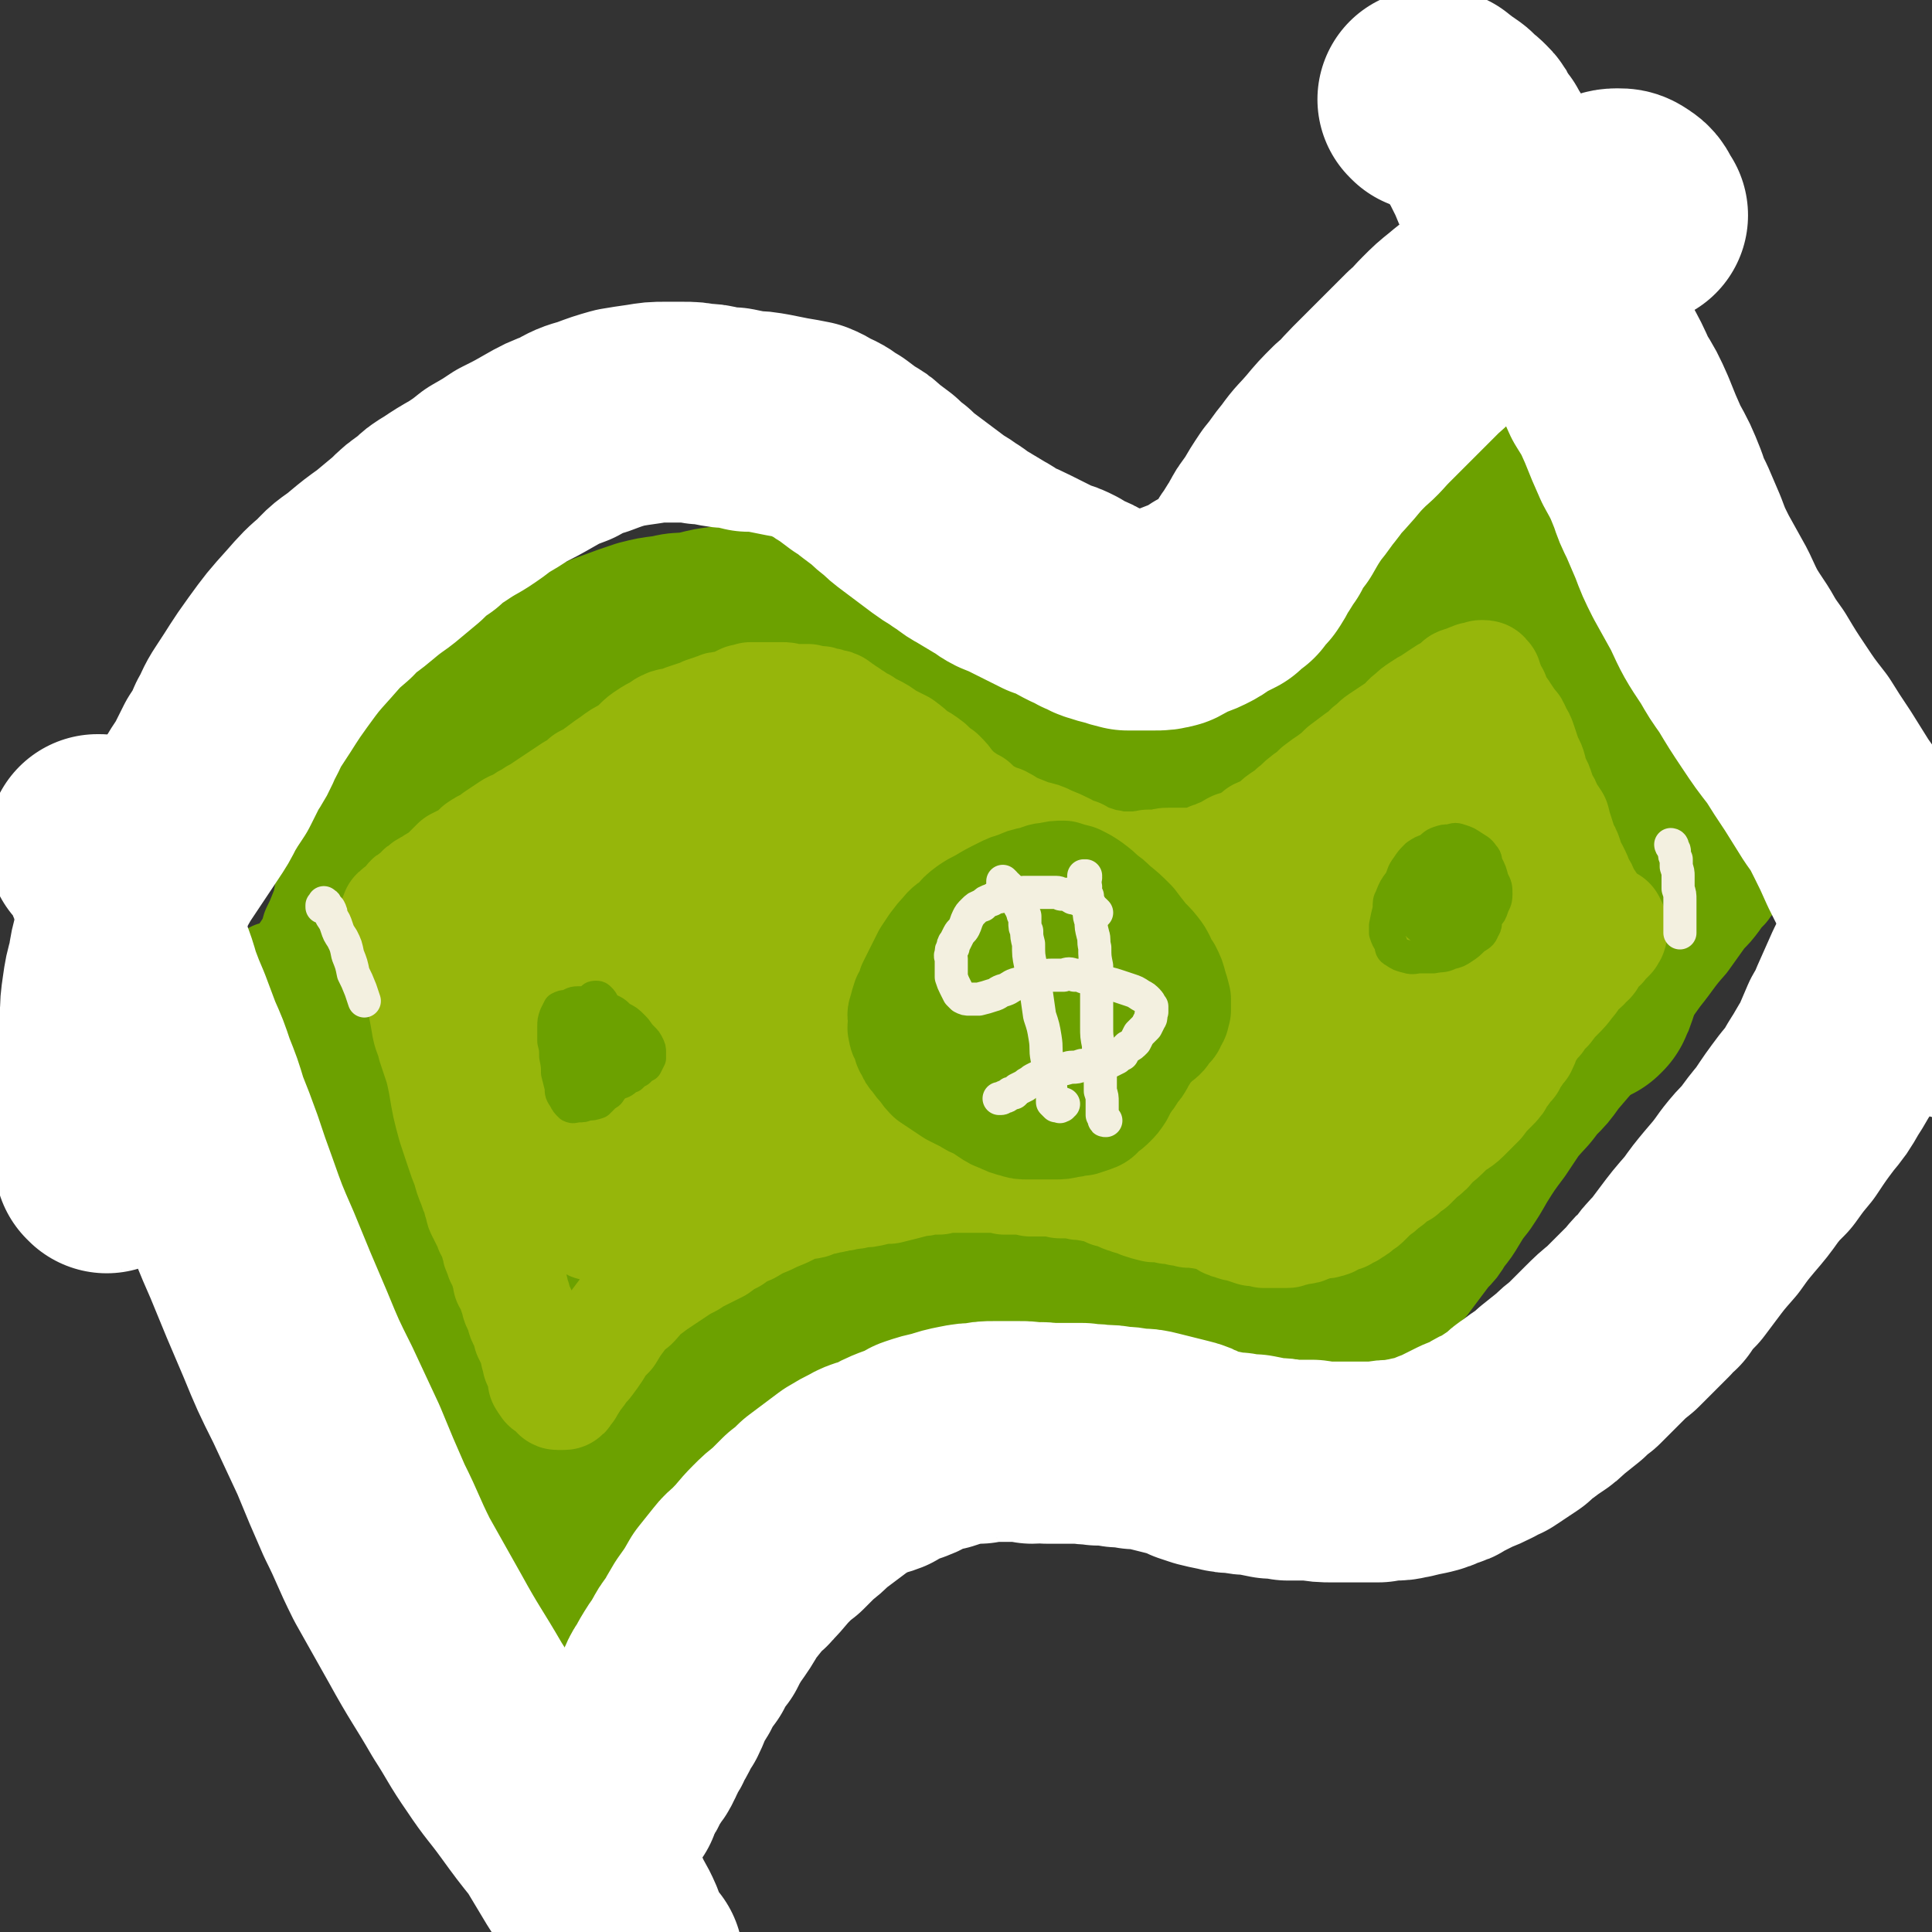
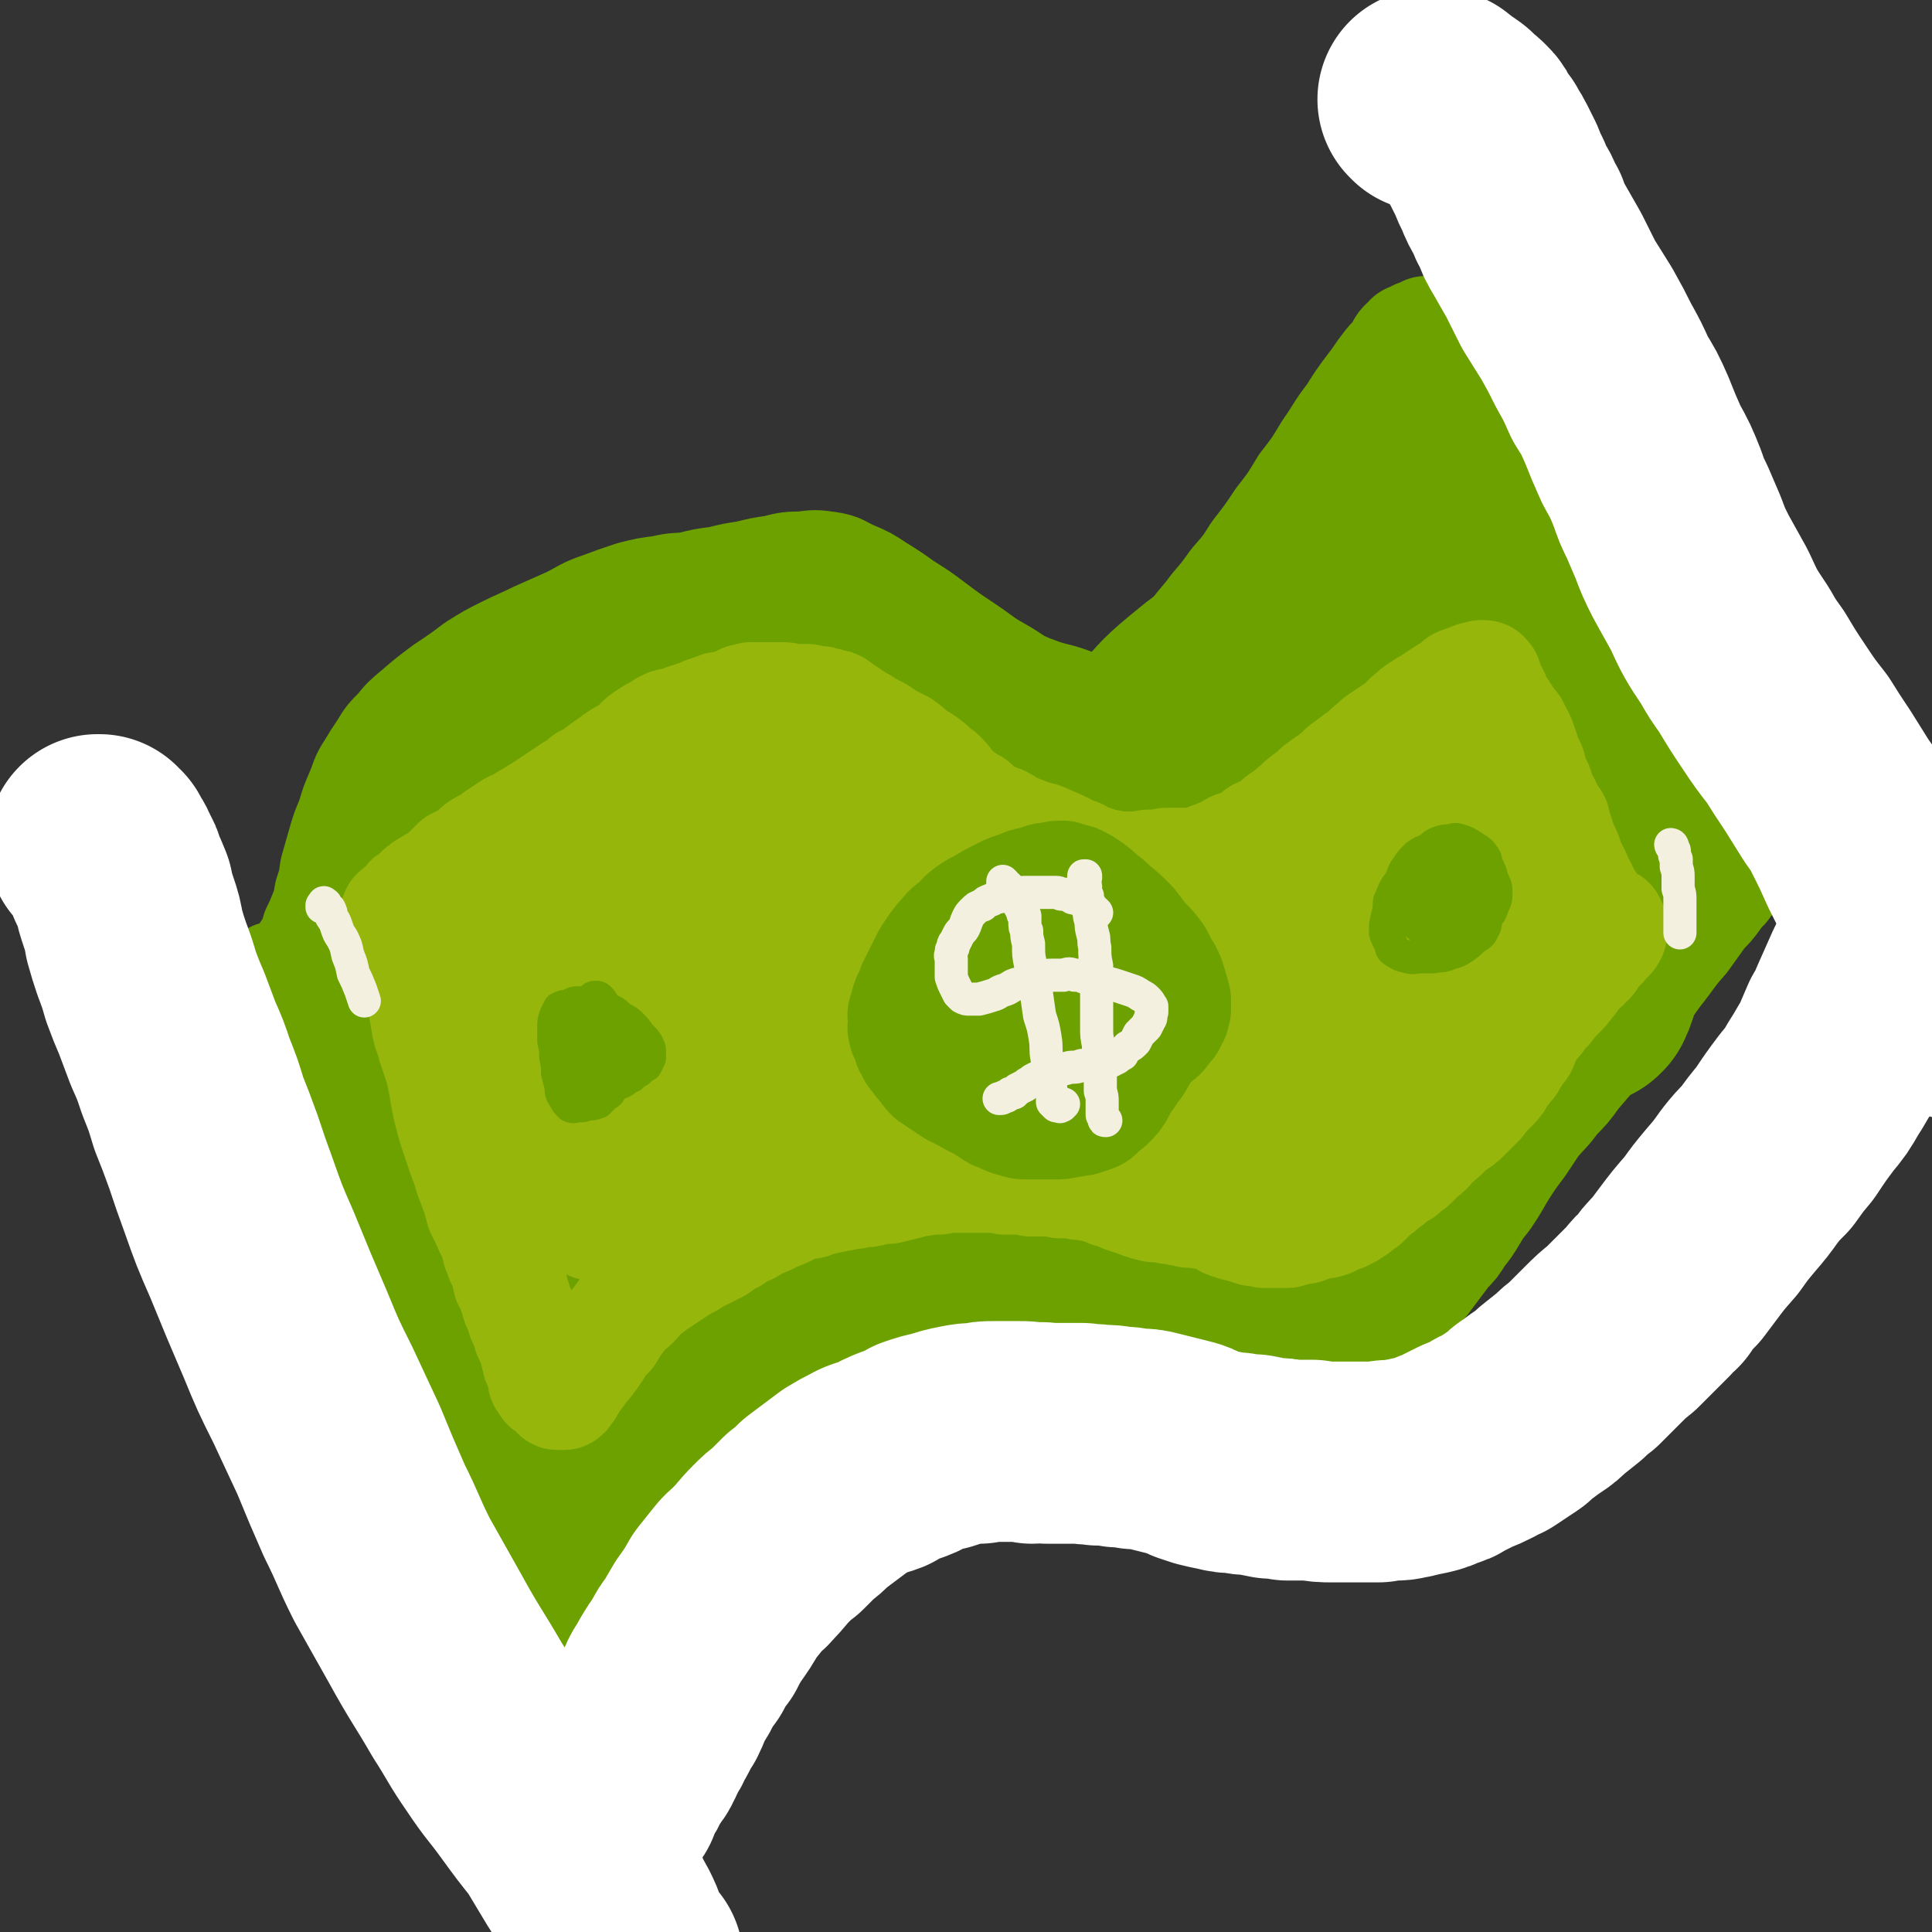
<svg xmlns="http://www.w3.org/2000/svg" viewBox="0 0 1050 1050" version="1.1">
  <rect x="0" y="0" width="1050" height="1050" fill="#333333" stroke="none" />
  <g fill="none" stroke="#6CA100" stroke-width="60" stroke-linecap="round" stroke-linejoin="round">
    <path d="M155,534c0,0 -1,-1 -1,-1 0,0 0,0 0,0 0,0 -1,0 -1,-1 -1,0 -1,-1 -2,-1 -1,0 -1,0 -1,0 0,0 0,-1 -1,0 0,0 0,0 0,1 1,2 1,2 2,3 1,4 1,4 3,7 2,5 2,5 4,10 3,7 3,7 6,13 3,9 3,9 7,18 4,9 4,9 8,19 4,11 4,11 9,22 5,11 5,11 10,23 5,11 4,11 9,22 5,11 5,11 10,22 5,11 5,11 10,21 8,16 8,16 15,32 6,14 6,14 11,27 4,10 4,11 7,21 4,8 4,8 7,16 2,6 2,6 4,12 2,5 3,4 4,9 2,3 1,3 2,6 1,2 1,2 2,4 0,1 0,1 1,1 0,0 0,0 0,1 0,0 0,0 0,0 1,0 0,-1 0,-1 " />
    <path d="M157,535c0,0 -1,-1 -1,-1 0,0 0,1 0,1 0,0 0,-1 0,-1 0,0 0,0 1,-1 0,-1 0,-1 0,-1 1,-2 1,-2 2,-3 2,-2 2,-2 3,-4 2,-2 2,-2 3,-5 2,-3 2,-3 4,-6 2,-4 2,-4 3,-8 2,-4 2,-4 4,-9 2,-5 2,-5 3,-11 2,-6 2,-6 3,-13 2,-7 2,-7 4,-14 2,-7 2,-7 5,-14 2,-7 2,-7 5,-14 3,-7 2,-7 6,-13 3,-5 3,-5 7,-11 3,-5 3,-5 8,-10 4,-5 4,-5 10,-10 7,-6 7,-6 15,-12 9,-6 9,-6 17,-12 8,-5 8,-5 16,-9 8,-4 9,-4 17,-8 9,-4 9,-4 18,-8 8,-4 8,-5 17,-8 8,-3 8,-3 17,-6 8,-2 8,-2 16,-3 8,-2 8,-1 15,-2 8,-2 8,-2 16,-3 8,-2 8,-2 15,-3 8,-2 8,-2 15,-3 8,-2 8,-2 15,-2 7,-1 7,-1 14,0 7,1 6,2 13,5 7,3 7,3 13,7 8,5 8,5 15,10 8,5 8,5 16,11 8,6 8,6 17,12 9,6 9,7 18,12 9,5 8,6 18,10 8,3 8,3 16,5 7,2 7,3 14,4 6,1 7,1 13,0 5,-1 5,-1 9,-3 6,-3 6,-3 10,-6 5,-4 4,-4 8,-8 4,-5 4,-5 9,-10 5,-6 5,-6 10,-12 5,-7 6,-7 11,-14 6,-7 6,-7 11,-14 7,-8 7,-8 12,-16 7,-9 7,-9 13,-18 7,-9 7,-9 13,-19 7,-9 7,-9 13,-19 7,-10 6,-10 13,-19 5,-8 5,-8 11,-16 4,-5 4,-6 8,-11 3,-4 4,-4 6,-7 2,-2 1,-3 3,-5 1,-1 1,0 2,-1 1,-1 1,-1 1,-2 1,0 1,0 1,0 1,-1 1,-1 2,-1 1,-1 1,-1 2,-1 1,0 1,0 2,-1 0,0 0,0 1,0 0,0 0,0 0,0 1,0 1,0 1,0 0,0 0,0 0,0 0,0 0,0 0,0 0,0 0,0 0,0 1,0 0,-1 0,-1 0,0 0,1 0,2 0,0 0,0 0,0 1,0 1,0 1,0 0,0 0,0 0,0 0,0 0,1 0,1 1,0 1,0 1,0 1,0 1,0 1,1 1,0 1,0 2,0 1,0 1,0 1,1 1,0 1,0 2,1 1,1 1,1 2,2 1,1 1,1 3,2 2,2 2,2 4,4 2,2 2,3 4,5 3,4 3,4 6,7 4,4 4,4 8,8 4,4 4,4 8,8 3,4 2,4 5,8 4,6 4,7 7,13 5,7 5,7 9,15 5,7 4,7 9,15 5,8 5,8 10,15 5,8 6,7 10,15 5,7 5,7 9,15 4,7 4,7 9,14 4,7 4,7 9,13 3,5 3,5 6,10 3,6 3,6 6,12 3,7 3,7 7,14 4,8 4,8 8,16 3,8 3,8 7,16 4,8 4,8 7,15 3,6 3,6 6,12 3,5 3,5 5,10 1,3 2,3 3,7 1,2 0,2 1,4 0,1 0,1 1,2 0,1 0,1 0,1 0,1 0,1 0,1 0,0 0,0 0,0 0,0 0,0 0,1 0,0 0,0 -1,0 0,0 0,0 0,0 -1,1 -1,1 -1,1 -1,1 -1,1 -2,2 -1,0 -1,0 -2,1 -1,2 -1,2 -2,3 -2,2 -2,2 -3,4 -2,2 -2,2 -4,5 -3,3 -3,3 -5,6 -3,4 -3,4 -7,8 -5,7 -5,7 -10,14 -8,9 -7,9 -15,19 -5,7 -5,7 -11,15 -5,6 -5,6 -11,13 -5,6 -5,6 -10,13 -6,7 -6,7 -12,14 -5,7 -5,7 -11,13 -5,7 -5,6 -11,13 -4,6 -4,6 -8,12 -6,8 -6,8 -11,16 -4,7 -4,7 -8,13 -4,5 -4,5 -7,10 -3,5 -3,5 -7,10 -3,5 -3,5 -7,9 -3,4 -3,4 -6,8 -3,4 -3,4 -6,8 -4,3 -4,3 -8,6 -4,4 -4,4 -9,6 -3,2 -4,2 -8,3 -3,1 -3,2 -7,3 -3,1 -3,1 -6,2 -4,0 -4,0 -7,1 -3,0 -3,0 -7,0 -4,1 -4,0 -8,0 -5,0 -5,0 -10,0 -6,0 -6,0 -13,0 -6,1 -6,1 -13,1 -7,0 -7,0 -14,0 -7,0 -7,1 -14,0 -5,0 -5,0 -11,-1 -5,-2 -5,-2 -10,-4 -4,-2 -4,-2 -9,-4 -4,-2 -4,-2 -8,-4 -4,-2 -4,-2 -8,-4 -5,-2 -5,-2 -9,-4 -4,-2 -4,-2 -8,-3 -4,-2 -4,-2 -8,-2 -5,-1 -5,-1 -10,-1 -5,0 -5,0 -10,1 -5,0 -5,1 -10,2 -5,1 -5,1 -10,1 -4,1 -4,1 -9,2 -4,1 -4,1 -7,1 -4,1 -4,1 -7,1 -3,1 -3,1 -6,2 -3,0 -3,0 -6,1 -3,1 -3,0 -6,2 -4,1 -4,1 -7,3 -3,2 -3,1 -7,3 -4,3 -4,3 -9,5 -4,3 -4,3 -9,7 -5,4 -5,4 -10,8 -4,4 -4,4 -9,8 -4,4 -4,4 -8,8 -4,3 -4,3 -7,7 -3,3 -3,4 -6,7 -3,4 -3,4 -6,8 -2,3 -2,3 -4,7 -3,4 -3,4 -5,8 -3,5 -3,5 -6,10 -4,5 -4,5 -7,11 -4,5 -4,5 -8,11 -4,5 -4,6 -9,11 -5,5 -5,5 -10,10 -4,4 -4,4 -9,9 -4,3 -4,3 -9,6 -3,3 -4,3 -8,4 -3,2 -3,2 -6,3 -3,1 -3,1 -6,2 -2,0 -2,0 -5,1 -2,1 -2,1 -5,2 -2,1 -2,1 -4,2 -2,2 -2,2 -5,4 -2,1 -2,1 -4,3 -2,2 -2,2 -5,4 -2,2 -2,2 -4,4 -1,0 -1,0 -2,1 -1,1 -1,1 -2,1 0,0 0,0 0,0 0,0 0,0 0,0 0,1 0,0 -1,0 0,0 1,0 1,0 0,0 0,0 0,0 0,0 0,0 0,-1 0,0 0,0 -1,0 0,-1 0,-1 0,-1 -1,-1 -1,-1 -1,-2 -1,-1 -1,-1 -2,-2 -1,-1 -1,-1 -1,-3 -1,-2 -1,-2 -2,-4 -1,-3 -1,-3 -2,-6 -1,-3 -1,-3 -3,-6 -1,-3 -1,-4 -3,-7 -3,-5 -3,-5 -6,-10 -3,-4 -3,-4 -5,-7 -4,-6 -4,-6 -8,-11 -4,-6 -4,-6 -8,-12 -4,-6 -4,-6 -7,-12 -3,-5 -3,-5 -6,-10 -4,-7 -4,-7 -7,-14 -5,-9 -5,-9 -10,-19 -3,-7 -3,-7 -6,-14 -2,-4 -2,-4 -4,-9 -3,-6 -4,-6 -7,-13 -1,-3 -1,-3 -2,-6 -2,-3 -2,-3 -3,-6 -2,-2 -2,-2 -3,-5 -1,-2 -1,-2 -2,-5 -1,-2 -1,-2 -2,-4 -1,-3 -1,-3 -2,-6 -1,-2 -1,-2 -1,-4 -2,-3 -2,-3 -3,-6 -1,-3 -1,-3 -1,-6 -1,-4 -1,-4 -2,-8 0,-2 -1,-2 -1,-4 -1,-2 -1,-2 -1,-3 0,-1 0,-1 0,-2 0,0 0,0 0,0 " />
  </g>
  <g fill="none" stroke="#6CA100" stroke-width="120" stroke-linecap="round" stroke-linejoin="round">
    <path d="M320,770c0,0 0,0 -1,-1 -1,0 -1,0 -2,0 -3,-3 -4,-2 -7,-5 -5,-4 -5,-4 -9,-9 -2,-2 -2,-3 -4,-5 -2,-4 -2,-4 -4,-8 -2,-5 -2,-5 -5,-11 -2,-8 -2,-8 -5,-15 -2,-7 -2,-7 -4,-13 -5,-13 -5,-13 -8,-25 -3,-12 -3,-12 -6,-24 -2,-14 -2,-14 -4,-27 -2,-14 -2,-14 -4,-27 -1,-12 -1,-12 -4,-23 -2,-8 -2,-8 -5,-15 -1,-4 -2,-4 -4,-8 0,-2 -1,-2 -1,-3 -1,-2 -1,-2 -2,-4 -1,-1 -1,-1 -1,-2 -1,0 -1,0 -1,0 0,0 0,0 0,0 1,0 1,0 1,0 1,1 1,1 1,2 2,4 2,4 4,8 2,6 2,6 4,12 3,9 2,9 5,19 4,12 4,12 9,23 5,14 5,14 11,28 5,11 5,11 10,22 9,19 9,19 17,37 6,13 6,13 13,25 5,11 5,11 11,22 4,8 4,8 7,17 3,6 3,6 5,13 1,4 1,4 1,9 0,1 0,1 0,3 0,0 0,1 0,1 0,0 -1,0 -1,0 0,0 -1,0 -1,0 -1,-2 0,-2 -1,-3 -2,-4 -3,-4 -5,-7 -3,-7 -3,-7 -6,-14 -4,-9 -3,-9 -7,-18 -5,-10 -5,-10 -10,-21 -5,-12 -5,-12 -11,-24 -6,-12 -6,-11 -13,-23 -5,-9 -5,-9 -11,-17 -8,-13 -8,-13 -17,-25 -4,-6 -4,-7 -8,-12 -5,-7 -5,-7 -10,-12 -4,-6 -4,-6 -9,-11 -4,-4 -5,-3 -9,-7 -3,-3 -2,-3 -5,-5 -1,-1 -1,-1 -1,-2 -1,-1 -1,-1 -1,-2 0,-1 0,-1 0,-3 0,-2 0,-2 1,-5 2,-3 2,-3 3,-7 2,-5 2,-5 4,-10 2,-7 2,-7 4,-14 2,-8 2,-8 4,-16 3,-8 3,-8 6,-16 3,-8 3,-8 6,-16 4,-11 3,-11 8,-21 2,-6 3,-5 6,-11 2,-3 2,-3 4,-6 4,-5 4,-5 8,-9 4,-4 4,-4 8,-8 5,-4 5,-4 10,-9 7,-5 7,-5 14,-9 9,-6 9,-6 18,-11 11,-6 11,-7 22,-12 12,-5 12,-5 23,-9 9,-3 9,-3 18,-5 14,-3 14,-2 29,-3 10,-1 10,-1 21,-1 9,0 9,-1 18,0 8,1 8,1 15,3 7,2 7,2 13,5 6,2 6,3 11,5 4,3 5,2 9,5 2,2 2,3 4,6 3,3 4,2 6,5 2,2 2,3 3,5 1,3 1,3 1,5 0,2 1,2 0,4 -3,3 -3,3 -7,6 -5,3 -5,3 -10,6 -7,4 -7,4 -15,7 -9,3 -9,3 -18,6 -10,3 -10,3 -21,7 -12,4 -12,3 -24,8 -13,5 -13,5 -26,11 -14,6 -14,6 -27,13 -13,7 -13,7 -26,15 -11,7 -11,7 -22,15 -7,5 -7,6 -15,11 -4,3 -4,3 -8,6 -1,2 -1,2 -2,4 -1,1 -1,1 0,2 0,0 1,0 2,1 2,0 2,1 4,1 3,0 3,0 6,-1 5,-3 5,-4 10,-7 8,-6 8,-6 16,-12 10,-7 10,-7 20,-13 13,-8 13,-8 26,-15 15,-9 15,-9 31,-16 17,-8 17,-8 35,-14 12,-4 13,-4 26,-7 21,-3 21,-3 42,-4 13,-1 13,-2 27,-1 10,1 10,2 20,4 5,2 6,2 11,5 2,1 2,2 3,4 0,1 0,1 -1,2 -2,2 -3,2 -6,3 -5,3 -5,3 -10,6 -8,5 -8,5 -16,9 -10,6 -10,6 -20,11 -12,6 -12,6 -23,12 -10,5 -10,4 -20,9 -18,11 -18,11 -36,22 -17,10 -17,10 -33,20 -17,10 -18,10 -34,21 -16,11 -16,11 -31,22 -13,10 -13,10 -25,20 -8,7 -8,6 -16,14 -4,3 -4,4 -8,8 -1,1 -2,1 -1,2 1,1 2,1 4,1 4,1 4,2 8,1 7,-1 7,-1 14,-4 12,-5 12,-6 23,-12 14,-8 14,-9 27,-17 16,-10 15,-11 31,-21 18,-11 18,-11 36,-21 19,-10 19,-11 38,-20 20,-9 20,-9 40,-16 17,-7 17,-8 35,-13 15,-4 15,-4 29,-7 10,-2 10,-1 20,-2 4,0 5,0 9,1 1,0 2,0 2,1 0,1 -1,1 -2,2 -4,3 -4,3 -8,6 -7,5 -7,5 -15,11 -11,8 -11,8 -23,16 -15,10 -15,10 -29,19 -17,12 -17,12 -33,23 -17,12 -17,12 -33,23 -15,11 -15,12 -30,22 -13,9 -13,9 -26,18 -11,7 -11,7 -21,14 -8,5 -8,5 -15,10 -4,3 -4,3 -8,5 -1,1 -1,2 -2,3 0,0 1,0 1,0 2,1 2,1 4,1 4,1 4,1 8,1 6,-1 6,0 13,-2 9,-2 9,-3 18,-7 13,-6 12,-6 24,-13 15,-8 15,-8 30,-17 16,-9 17,-9 33,-19 18,-10 18,-11 36,-21 17,-10 17,-10 35,-18 14,-7 14,-7 28,-13 10,-3 10,-3 20,-5 4,-1 4,0 9,-1 1,0 1,0 1,0 0,2 0,3 -1,4 -3,4 -4,4 -8,7 -7,7 -7,7 -14,13 -10,8 -10,8 -20,15 -10,9 -10,9 -21,17 -12,10 -12,10 -25,18 -13,10 -13,10 -26,18 -13,8 -13,8 -27,16 -12,7 -12,6 -24,12 -10,5 -10,5 -20,10 -8,3 -8,3 -16,5 -7,2 -7,2 -13,4 -4,1 -4,1 -8,2 -1,0 -1,0 -3,1 0,0 -1,0 -1,0 1,0 1,-1 2,-1 2,-2 2,-2 5,-4 7,-5 7,-5 14,-10 10,-6 10,-6 21,-13 12,-8 11,-8 23,-16 14,-8 14,-8 27,-16 14,-8 14,-8 28,-16 14,-7 14,-8 28,-15 13,-7 13,-7 26,-12 11,-5 11,-5 23,-8 10,-2 10,-3 20,-4 8,-1 8,-1 17,0 8,0 8,-1 16,1 7,1 7,1 15,3 7,2 7,2 14,4 7,2 7,2 14,4 6,1 6,1 12,3 4,2 4,2 9,4 3,1 3,1 5,2 1,0 1,1 2,1 0,0 0,0 0,0 -2,0 -2,0 -4,0 -4,-1 -4,-1 -8,-1 -6,-1 -6,-1 -13,-1 -8,0 -8,0 -16,0 -9,0 -9,0 -18,0 -8,0 -8,0 -16,1 -6,0 -6,0 -12,0 -4,0 -4,0 -8,1 -2,0 -2,0 -4,1 -1,0 -1,0 -1,1 -1,1 -1,1 0,2 0,2 0,3 1,4 1,3 1,3 3,6 2,3 2,3 5,5 4,3 4,3 8,5 4,3 4,3 9,4 6,2 6,3 12,4 7,1 8,1 15,1 7,0 8,0 15,-2 8,-2 8,-3 15,-6 8,-3 8,-3 16,-8 8,-4 8,-5 15,-10 8,-6 8,-6 16,-12 7,-6 7,-6 14,-12 6,-7 6,-7 13,-14 7,-7 7,-7 13,-16 7,-9 6,-9 13,-19 6,-10 7,-10 13,-20 6,-9 6,-10 12,-19 4,-8 3,-8 7,-15 3,-6 3,-6 7,-11 4,-7 3,-7 8,-14 4,-6 4,-6 9,-12 4,-4 4,-4 9,-9 3,-3 3,-3 6,-6 2,-1 3,-1 4,-3 1,0 1,0 2,-1 0,-1 0,-1 0,-1 0,0 0,0 0,0 0,0 0,0 -1,0 -1,0 -1,-1 -1,-1 -1,0 -1,0 -2,0 -1,0 -1,0 -1,0 0,0 0,0 0,0 0,0 0,0 1,-1 0,0 0,0 0,0 1,2 1,2 1,3 0,3 0,3 0,6 0,6 0,6 -1,12 -1,8 -2,8 -4,16 -1,9 0,9 -1,18 -1,8 -1,8 -2,16 -1,7 -1,7 -2,14 0,4 0,4 0,7 0,1 0,2 1,2 0,0 0,0 1,-1 1,-2 1,-2 2,-5 1,-6 1,-6 1,-11 1,-9 1,-9 1,-18 0,-9 1,-9 -1,-18 -1,-9 -1,-9 -3,-18 -2,-9 -2,-9 -5,-17 -2,-8 -2,-8 -5,-16 -2,-8 -2,-8 -5,-15 -2,-6 -2,-6 -4,-12 -2,-4 -2,-4 -3,-9 -1,-4 -1,-4 -2,-8 -1,-3 -1,-3 -2,-6 0,-2 0,-2 -1,-5 -1,-2 -1,-2 -2,-5 -1,-2 -1,-2 -2,-5 -2,-3 -3,-3 -4,-7 -3,-5 -2,-5 -5,-10 -2,-5 -3,-4 -5,-9 -3,-6 -2,-6 -5,-12 -2,-6 -2,-6 -4,-12 -2,-6 -2,-6 -4,-12 -2,-5 -2,-5 -5,-10 -2,-5 -2,-5 -5,-9 -2,-4 -1,-4 -3,-7 -2,-3 -2,-3 -4,-5 -1,-1 -2,-1 -3,-2 -1,-1 -1,-1 -1,-1 0,0 0,0 -1,0 0,0 0,0 0,0 0,0 0,0 0,0 0,1 0,1 0,1 -1,0 -1,0 -1,1 -1,1 -1,1 -1,2 0,1 0,1 -1,3 -1,2 -1,2 -2,4 -2,4 -2,4 -3,8 -3,7 -3,7 -6,14 -3,9 -4,8 -8,17 -4,10 -4,10 -7,20 -5,11 -4,11 -9,22 -5,11 -5,11 -11,22 -6,12 -6,12 -13,23 -8,12 -8,12 -17,23 -8,11 -8,11 -17,22 -8,10 -7,10 -16,20 -8,8 -8,9 -17,16 -8,7 -8,7 -17,13 -8,4 -8,4 -16,8 -7,2 -7,2 -14,4 -4,2 -4,2 -9,2 -3,1 -3,1 -6,0 -1,-1 -1,-2 -1,-3 -1,-2 -1,-2 -1,-4 1,-5 2,-5 3,-8 3,-8 3,-8 7,-15 5,-9 5,-9 11,-18 7,-9 7,-9 15,-18 9,-11 9,-11 19,-20 11,-10 10,-11 22,-19 11,-8 11,-8 24,-13 11,-4 12,-4 24,-5 12,-2 13,-2 25,-1 11,1 11,2 22,6 8,3 9,3 16,9 6,5 6,5 9,12 3,7 2,8 2,15 -1,9 -1,10 -4,18 -5,10 -5,10 -12,19 -9,12 -9,12 -19,22 -11,11 -11,11 -23,20 -11,8 -11,8 -23,15 -11,7 -11,7 -23,12 -10,4 -10,4 -21,6 -10,1 -11,2 -21,1 -9,-1 -9,-1 -17,-4 -8,-3 -9,-3 -16,-8 -7,-5 -7,-6 -11,-14 -4,-7 -4,-7 -6,-15 -2,-10 -2,-11 -1,-21 2,-13 2,-13 7,-25 5,-16 5,-16 13,-30 9,-16 9,-16 20,-31 10,-12 10,-13 22,-23 10,-8 10,-9 21,-14 9,-4 10,-4 19,-5 10,-1 10,-1 19,2 9,2 10,3 18,8 10,7 10,7 19,16 11,12 12,12 20,25 10,16 10,17 16,35 7,17 7,17 11,34 3,16 3,16 3,31 1,12 2,12 -1,23 -3,10 -3,10 -9,18 -7,8 -8,8 -17,13 -11,7 -11,7 -23,11 -13,5 -13,5 -26,8 -12,2 -12,2 -25,3 -9,0 -9,1 -18,-1 -7,-1 -7,-2 -13,-5 -4,-3 -4,-4 -6,-8 -2,-5 -2,-5 -2,-11 1,-6 1,-7 3,-13 3,-9 4,-9 8,-17 5,-9 5,-9 10,-18 6,-9 6,-9 12,-17 5,-6 4,-7 11,-12 4,-3 4,-3 9,-4 3,-1 3,0 5,0 " />
  </g>
  <g fill="none" stroke="#FFFFFF" stroke-width="120" stroke-linecap="round" stroke-linejoin="round">
    <path d="M56,462c0,0 0,-1 -1,-1 0,0 1,0 1,0 0,0 0,0 -1,0 0,-1 0,-1 -1,-1 0,-1 0,-1 0,-1 -1,0 -1,0 -1,0 0,0 0,0 0,0 1,0 1,0 1,1 2,2 2,2 3,3 2,3 2,3 3,6 2,3 2,3 3,7 2,4 2,4 4,9 1,5 1,5 3,11 2,6 2,6 3,12 2,7 2,7 4,13 3,8 3,8 5,15 3,8 3,8 6,15 3,8 3,8 6,16 4,9 4,9 7,18 4,10 4,10 7,20 4,10 4,10 8,21 4,12 4,12 8,23 6,17 6,17 13,33 9,22 9,22 18,43 7,17 7,17 15,33 7,15 7,15 14,30 7,17 7,17 14,33 8,16 7,16 15,32 9,16 9,16 18,32 11,20 12,20 23,39 9,14 8,14 17,27 8,12 9,12 17,23 8,11 8,11 16,21 6,10 6,10 12,20 6,9 6,10 11,19 3,7 4,7 7,14 2,5 2,6 4,11 1,4 2,4 4,7 1,2 0,2 1,4 0,0 0,0 1,1 0,0 0,0 0,0 0,-1 0,-1 0,-2 0,-1 0,-1 0,-3 " />
    <path d="M777,55c0,0 -1,-1 -1,-1 0,0 1,0 2,0 1,0 1,0 2,0 1,0 1,0 1,0 1,0 1,0 1,0 1,1 1,1 2,2 1,0 1,0 1,1 1,1 1,1 2,2 2,0 2,0 3,1 2,1 2,2 3,3 3,2 3,2 5,4 2,2 2,2 3,5 2,2 2,3 4,5 2,4 2,3 4,7 2,4 2,4 4,8 2,5 2,5 4,9 2,5 2,5 5,10 2,4 1,4 4,8 2,6 2,6 5,11 4,7 4,7 8,14 4,8 4,8 8,16 5,8 5,8 10,16 5,9 5,9 9,17 5,9 5,9 9,18 5,8 5,8 9,17 4,10 4,10 8,19 5,9 5,9 9,19 2,6 2,6 5,12 3,7 3,7 6,14 3,8 3,8 7,16 5,9 5,9 10,18 6,13 6,13 14,25 4,7 4,7 9,14 6,10 6,10 12,19 6,9 6,9 13,18 5,8 5,8 11,17 5,8 5,8 10,16 5,7 5,7 9,15 4,8 4,8 8,17 3,6 3,6 6,12 2,4 2,4 4,9 3,7 3,7 6,13 1,4 1,5 3,8 4,7 4,7 8,13 2,3 2,3 5,6 3,5 3,5 7,10 2,2 2,2 4,5 3,3 3,3 7,6 " />
    <path d="M332,976c0,0 0,0 -1,-1 0,0 1,1 0,1 0,-1 0,-1 0,-1 0,0 0,0 0,0 0,-1 0,-1 0,-1 0,-1 0,-1 1,-3 2,-1 2,-1 3,-3 2,-2 2,-2 3,-5 2,-3 2,-3 4,-6 1,-2 2,-2 3,-5 2,-3 1,-3 3,-7 2,-2 2,-2 3,-5 2,-3 2,-3 4,-7 1,-3 1,-2 3,-5 2,-4 2,-5 4,-9 2,-5 3,-4 5,-9 3,-5 3,-5 6,-9 3,-6 3,-6 7,-11 2,-4 2,-4 5,-9 5,-7 5,-7 9,-14 4,-5 4,-5 8,-10 3,-4 4,-3 7,-7 5,-5 5,-6 10,-11 4,-4 4,-4 8,-7 4,-4 4,-4 8,-8 4,-3 4,-3 8,-7 4,-3 4,-3 8,-6 4,-3 4,-3 8,-6 5,-3 5,-3 9,-5 5,-3 6,-2 11,-4 5,-3 5,-3 10,-5 6,-2 6,-2 11,-5 6,-2 6,-2 11,-3 6,-2 6,-2 11,-3 5,-1 5,-1 10,-1 4,-1 4,-1 8,-1 4,0 4,0 7,0 4,0 4,0 7,0 4,0 4,0 7,1 4,0 4,-1 8,0 5,0 5,0 9,0 5,0 5,0 10,0 5,1 5,0 9,1 6,0 6,0 11,1 4,0 4,0 9,1 5,0 5,0 9,1 4,1 4,1 8,2 4,1 4,1 8,2 4,1 4,1 7,3 3,1 3,1 6,2 4,1 4,1 9,2 4,1 4,1 8,1 5,1 5,1 9,1 5,1 5,1 10,2 5,0 5,0 9,1 6,0 6,0 13,0 6,1 6,1 11,1 5,0 5,0 10,0 4,0 4,0 8,0 3,0 3,0 7,0 5,-1 5,-1 10,-1 3,0 3,-1 6,-1 4,-1 4,-1 9,-2 4,-1 4,-1 8,-3 4,-1 4,-1 7,-3 4,-2 4,-2 8,-4 5,-2 5,-2 9,-4 3,-2 3,-2 6,-3 3,-2 3,-2 6,-4 3,-2 3,-2 6,-4 3,-3 3,-3 6,-5 4,-3 4,-3 7,-5 3,-2 3,-2 6,-5 5,-4 5,-4 10,-8 3,-3 3,-3 7,-6 5,-5 5,-5 11,-11 5,-5 5,-5 10,-9 5,-5 5,-5 10,-10 3,-3 3,-3 6,-6 2,-3 2,-3 5,-5 4,-6 4,-6 9,-11 3,-4 3,-4 6,-8 6,-8 6,-8 13,-16 5,-7 5,-7 10,-13 6,-7 6,-7 11,-14 4,-5 4,-5 9,-10 5,-7 5,-7 10,-13 6,-9 6,-9 12,-17 5,-6 5,-6 9,-13 4,-6 4,-7 8,-13 3,-7 3,-7 6,-14 3,-5 3,-5 5,-10 4,-9 4,-9 8,-18 3,-6 3,-6 6,-13 3,-6 3,-6 7,-11 2,-5 3,-5 6,-9 2,-3 2,-3 5,-6 2,-2 2,-2 4,-3 1,-1 2,-1 3,-1 1,0 1,-1 2,-1 0,0 0,1 1,1 " />
-     <path d="M58,632c0,-1 0,-1 -1,-1 0,-1 1,0 1,-1 0,-2 -1,-2 -1,-4 0,-3 0,-3 0,-5 0,-4 0,-4 0,-8 0,-4 0,-4 0,-8 0,-4 0,-4 1,-8 0,-4 0,-4 0,-8 1,-4 1,-4 1,-8 0,-4 0,-4 0,-8 0,-5 0,-5 0,-9 0,-6 0,-6 1,-12 0,-6 0,-6 1,-13 1,-7 1,-7 3,-14 1,-7 1,-7 3,-14 2,-7 2,-7 5,-14 2,-7 3,-7 6,-14 3,-7 3,-7 7,-14 4,-6 4,-6 8,-12 4,-6 4,-6 8,-12 4,-6 4,-6 7,-12 3,-5 3,-5 7,-11 3,-6 3,-6 6,-12 4,-6 4,-6 7,-13 4,-7 3,-7 7,-13 8,-12 8,-13 16,-24 8,-11 8,-11 17,-21 7,-8 7,-8 14,-14 6,-7 7,-6 14,-12 6,-5 6,-5 13,-10 6,-5 6,-5 12,-10 5,-5 5,-5 11,-9 4,-4 4,-4 9,-7 6,-4 6,-4 13,-8 6,-4 6,-4 11,-8 7,-4 7,-4 13,-8 8,-4 8,-4 15,-8 7,-4 7,-4 15,-7 7,-4 7,-4 14,-6 8,-3 8,-3 15,-5 6,-1 6,-1 13,-2 6,-1 6,-1 11,-1 5,0 5,0 10,0 5,0 5,0 10,1 4,0 4,0 8,1 5,1 5,1 9,1 5,1 5,1 9,2 6,0 5,0 11,1 5,1 5,1 10,2 6,1 6,1 11,2 5,2 5,3 10,5 4,2 4,3 8,5 4,3 4,3 8,6 4,2 4,2 7,5 4,3 4,3 8,6 3,3 3,3 7,6 3,3 3,3 7,6 4,3 4,3 8,6 4,3 4,3 8,6 4,3 5,3 9,6 5,3 5,4 9,6 5,3 5,3 10,6 4,2 4,3 8,5 5,2 5,2 9,4 4,2 4,2 8,4 4,2 4,2 8,4 4,1 4,1 8,3 3,2 3,2 7,4 3,1 3,1 6,3 4,1 3,2 7,3 3,1 3,1 7,2 3,1 3,1 7,2 3,0 3,0 7,0 4,0 4,0 7,0 4,0 4,0 8,-1 4,-2 3,-2 7,-4 4,-2 4,-1 8,-3 4,-2 4,-2 8,-5 4,-2 4,-2 8,-4 3,-3 3,-3 6,-5 2,-3 2,-3 5,-6 2,-3 2,-3 4,-7 3,-4 3,-5 6,-9 3,-6 3,-6 7,-11 4,-7 4,-7 8,-13 5,-6 5,-7 10,-13 5,-7 5,-6 11,-13 5,-6 5,-6 11,-12 6,-5 6,-6 11,-11 5,-5 5,-5 10,-10 4,-4 4,-4 9,-9 5,-5 5,-5 10,-10 5,-4 4,-4 9,-9 5,-5 5,-5 10,-9 7,-6 7,-5 13,-11 6,-5 6,-5 12,-10 4,-3 4,-3 8,-6 5,-5 5,-5 10,-10 5,-4 5,-4 10,-9 4,-4 4,-4 9,-8 4,-3 4,-3 9,-6 4,-2 4,-2 8,-3 3,-1 3,-2 7,-2 3,0 3,0 6,2 3,2 2,3 5,7 " />
  </g>
  <g fill="none" stroke="#96B60B" stroke-width="60" stroke-linecap="round" stroke-linejoin="round">
    <path d="M219,522c0,0 -1,-1 -1,-1 0,0 1,0 1,0 0,0 0,0 0,0 0,-1 0,-1 0,-1 0,0 0,0 0,0 0,1 -1,0 -1,0 0,0 1,0 1,0 0,0 0,0 0,0 0,0 0,0 0,0 0,0 0,0 0,0 0,0 0,0 0,0 1,1 1,1 1,2 0,0 0,0 1,1 0,1 0,1 1,2 1,1 1,1 1,2 1,2 1,2 2,4 1,2 1,2 2,5 1,2 1,2 2,4 1,4 1,4 1,7 1,5 1,5 2,11 1,5 2,5 3,10 2,6 2,6 4,12 1,4 1,4 2,9 2,12 2,12 5,23 2,6 2,6 4,12 2,6 2,6 4,11 1,4 1,4 3,9 1,3 1,3 2,5 1,4 1,4 2,7 0,1 0,1 1,3 0,0 1,0 1,1 0,0 0,0 0,1 1,0 0,0 1,1 0,0 0,0 0,1 1,0 0,0 1,1 0,1 0,1 1,2 0,2 0,2 1,3 1,3 1,2 2,5 0,1 0,1 1,3 0,2 0,2 1,4 1,1 1,1 1,3 1,1 1,1 1,2 1,1 1,1 1,2 1,2 1,2 1,3 0,1 0,1 1,2 0,2 0,2 0,3 1,1 1,1 2,3 0,1 0,1 1,2 0,2 0,2 1,4 1,2 0,2 1,4 1,2 1,2 2,4 1,2 0,2 1,4 1,2 1,2 2,4 1,2 1,2 1,4 1,2 1,2 2,4 0,1 1,1 1,2 0,1 0,1 1,2 0,2 0,2 0,3 0,0 0,0 1,1 0,1 0,1 0,2 0,0 0,0 0,1 1,0 1,0 1,1 0,1 0,1 1,2 0,1 0,1 1,2 0,1 0,2 0,3 0,1 0,1 0,2 1,0 1,0 1,1 0,1 0,1 1,1 0,1 0,1 0,1 1,0 1,0 1,0 0,0 0,0 0,0 0,0 0,0 0,0 1,0 1,0 1,0 0,1 0,1 0,1 1,0 1,0 1,0 0,0 0,0 1,1 0,0 0,0 0,1 1,0 1,0 1,1 1,0 0,1 1,1 0,0 1,0 1,0 1,0 1,0 1,0 1,0 1,0 1,0 1,0 1,0 1,-1 0,0 0,0 1,-1 0,0 0,0 1,-1 0,0 0,-1 0,-1 1,-1 1,-1 1,-1 0,0 0,0 0,-1 1,0 1,0 1,-1 1,-1 1,-1 1,-2 2,-1 2,-2 3,-3 2,-3 2,-3 4,-5 3,-4 3,-4 5,-7 3,-5 3,-5 7,-9 3,-5 3,-5 6,-9 3,-4 3,-4 7,-7 2,-2 2,-2 4,-5 4,-3 4,-3 8,-6 3,-2 3,-2 6,-4 3,-2 3,-2 6,-4 3,-2 3,-2 7,-4 3,-2 3,-2 7,-4 4,-2 4,-2 8,-4 4,-3 4,-3 8,-5 4,-3 4,-3 9,-5 5,-3 5,-3 10,-5 4,-2 4,-2 9,-4 4,-2 4,-2 8,-4 3,-1 3,0 7,-1 2,-1 2,-1 5,-2 2,0 2,0 5,-1 2,0 2,0 4,-1 3,0 3,0 6,-1 3,0 3,0 6,-1 4,0 4,0 8,-1 4,-1 4,-1 8,-1 4,-1 4,-1 8,-2 4,-1 4,-1 7,-2 3,0 3,0 6,-1 2,0 2,0 5,0 2,0 2,0 4,-1 3,0 3,0 5,0 3,0 3,0 5,0 2,0 2,0 5,0 3,0 3,0 6,0 3,0 3,0 6,0 3,0 3,0 6,1 3,0 3,0 7,0 3,0 3,0 7,1 4,0 4,0 9,0 3,0 3,0 7,1 3,0 3,0 7,0 3,1 3,1 6,1 3,1 3,0 5,1 3,0 3,1 5,1 2,1 2,1 4,2 3,0 3,0 5,1 2,1 2,2 4,2 4,2 4,1 8,3 3,1 3,1 7,2 4,0 4,0 8,1 3,0 3,0 6,1 2,0 2,0 5,1 2,0 2,0 4,0 2,1 2,0 3,0 1,1 1,1 3,1 1,0 1,0 1,0 2,1 2,1 3,1 1,1 1,1 3,1 1,1 1,1 3,2 1,1 1,1 3,1 3,2 3,1 6,2 3,1 3,1 6,2 3,0 3,0 6,1 2,0 2,0 4,0 2,0 2,0 4,0 1,0 1,0 3,0 0,0 0,0 1,0 1,0 1,0 2,-1 1,0 1,0 2,0 2,-1 2,-1 4,-1 2,0 2,0 4,-1 3,-1 3,-1 6,-2 3,0 3,0 6,-1 3,-2 3,-2 7,-3 2,-2 3,-1 5,-3 2,-1 2,-1 4,-3 2,-1 2,-1 4,-3 2,-2 2,-2 4,-4 3,-2 3,-2 5,-4 3,-2 3,-2 5,-4 2,-2 2,-2 5,-3 2,-2 2,-2 5,-4 3,-3 3,-3 5,-5 4,-3 4,-3 7,-7 4,-3 4,-3 8,-7 4,-4 5,-3 9,-7 4,-4 4,-4 8,-8 3,-4 3,-4 7,-8 3,-3 3,-3 5,-7 3,-3 2,-3 5,-6 1,-3 1,-3 3,-5 1,-2 1,-2 3,-4 1,-2 1,-2 2,-5 1,-2 1,-2 3,-5 2,-3 1,-3 4,-5 2,-4 2,-3 5,-6 3,-4 3,-4 6,-7 3,-3 3,-3 6,-7 2,-2 2,-3 4,-6 2,-2 2,-1 4,-3 1,-2 1,-2 3,-3 1,-1 0,-1 1,-3 0,0 1,0 1,-1 1,-1 1,-1 1,-2 1,-1 2,-1 3,-2 1,0 0,0 1,-1 1,-1 1,-1 2,-2 1,-1 1,-1 2,-2 0,-1 1,-1 1,-2 0,0 0,0 0,-1 0,-1 0,-1 0,-1 0,-1 0,-1 0,-1 0,0 0,0 0,-1 -1,0 -1,0 -1,-1 0,0 0,0 0,-1 -1,0 -1,0 -1,0 -1,-1 -1,-1 -1,-1 0,0 0,0 -1,0 0,-1 0,-1 -1,-1 0,0 0,0 -1,0 -1,-1 -1,-1 -1,-2 -1,-1 -1,0 -2,-2 -1,-1 -1,-1 -2,-3 -2,-3 -2,-3 -4,-6 -1,-3 -1,-3 -3,-6 -1,-3 -1,-3 -3,-7 -2,-3 -2,-3 -3,-7 -1,-3 -1,-3 -3,-6 -1,-4 -1,-4 -2,-7 -1,-3 -1,-3 -2,-7 -2,-3 -2,-3 -4,-6 -1,-3 -1,-3 -3,-6 -1,-3 -1,-3 -2,-6 -1,-3 -2,-3 -3,-5 -1,-3 0,-3 -1,-6 -1,-3 -2,-3 -3,-7 -1,-3 -1,-3 -2,-6 -1,-3 -1,-3 -3,-6 -1,-3 -1,-3 -3,-5 -2,-3 -2,-3 -4,-6 -1,-2 -2,-2 -3,-4 -1,-2 -1,-3 -2,-5 0,-1 -1,-1 -2,-3 0,-1 0,-1 -1,-3 0,-1 0,-1 -1,-2 0,-1 0,-1 0,-1 0,-1 0,-1 -1,-1 0,-1 0,-1 -1,-1 0,0 0,0 0,0 0,0 0,0 -1,0 0,0 0,0 0,0 0,0 0,0 0,0 0,1 0,1 -1,1 -1,0 -1,0 -2,0 0,0 0,0 -1,0 -1,1 -1,0 -2,1 -1,0 -1,0 -2,1 -2,1 -2,0 -4,1 -2,2 -2,2 -5,4 -2,1 -2,1 -5,3 -3,2 -3,2 -6,4 -2,1 -2,1 -5,3 -3,2 -3,2 -5,4 -3,2 -3,3 -5,5 -3,2 -3,2 -6,4 -3,2 -3,2 -6,4 -3,2 -3,3 -6,5 -3,3 -3,3 -6,5 -4,3 -4,3 -8,6 -3,3 -3,3 -7,6 -3,2 -3,2 -7,5 -3,3 -3,3 -6,5 -4,3 -3,3 -7,6 -2,2 -2,2 -5,4 -3,2 -3,2 -5,4 -2,1 -2,2 -4,3 -2,1 -3,1 -5,2 -2,2 -2,2 -4,3 -2,2 -2,2 -5,3 -2,1 -2,1 -4,1 -2,1 -2,1 -3,2 -2,1 -2,1 -4,2 -1,0 -1,0 -3,1 -2,1 -2,1 -3,1 -2,1 -2,1 -4,2 -2,0 -2,0 -5,1 -2,0 -2,0 -4,0 -3,0 -3,0 -5,0 -3,0 -3,0 -5,0 -2,0 -2,0 -5,1 -3,0 -3,0 -6,0 -3,1 -3,0 -5,1 -3,0 -3,0 -5,0 -3,0 -3,0 -6,0 -2,0 -2,0 -5,-1 -3,0 -3,0 -5,-1 -3,-1 -3,-1 -6,-2 -3,-1 -3,-1 -6,-3 -4,-1 -4,-1 -7,-3 -4,-2 -4,-2 -9,-4 -4,-2 -4,-2 -9,-3 -5,-2 -5,-2 -10,-4 -4,-2 -3,-2 -7,-4 -3,-1 -4,-1 -7,-3 -2,-1 -2,-1 -5,-3 -2,-1 -2,-1 -3,-3 -3,-1 -3,-1 -5,-3 -2,-1 -2,-1 -4,-3 -2,-2 -2,-2 -4,-4 -2,-3 -2,-3 -5,-6 -3,-2 -3,-2 -6,-5 -4,-3 -4,-3 -8,-5 -3,-3 -3,-3 -7,-6 -4,-2 -4,-2 -8,-4 -4,-3 -4,-3 -8,-5 -2,-1 -3,-1 -5,-3 -3,-1 -3,-1 -5,-3 -2,-1 -2,-1 -3,-2 -2,-1 -2,-1 -3,-2 -2,-1 -1,-1 -3,-2 -1,-1 -1,-1 -3,-1 -2,-1 -2,-1 -4,-1 -2,-1 -2,-1 -4,-1 -3,0 -3,0 -5,-1 -2,0 -2,0 -5,0 -3,0 -3,0 -5,0 -2,-1 -2,-1 -4,-1 -2,0 -2,0 -4,0 -2,0 -2,0 -3,0 -2,0 -2,0 -4,0 -2,0 -2,0 -3,0 -2,0 -2,0 -3,0 -2,1 -2,1 -4,1 -2,1 -2,1 -4,2 -3,1 -3,1 -6,2 -3,0 -3,0 -5,1 -3,1 -3,1 -6,2 -2,1 -2,1 -5,2 -3,1 -3,1 -6,2 -2,1 -2,1 -5,2 -2,0 -3,0 -5,1 -2,1 -2,1 -4,3 -3,1 -3,1 -6,3 -3,2 -3,2 -5,4 -3,3 -3,3 -6,5 -4,2 -4,2 -8,5 -3,2 -3,2 -7,5 -4,3 -4,3 -8,5 -3,3 -3,3 -7,5 -3,2 -3,2 -6,4 -3,2 -3,2 -6,4 -3,2 -3,2 -6,4 -2,1 -2,1 -5,3 -2,1 -2,1 -5,3 -3,2 -3,1 -6,3 -3,2 -3,2 -6,4 -3,2 -3,2 -5,4 -3,1 -3,1 -6,3 -2,2 -2,2 -4,4 -2,1 -2,1 -4,2 -2,1 -2,1 -4,2 -1,1 -1,1 -2,2 -1,1 -1,1 -2,2 -2,2 -2,2 -4,4 -1,1 -1,0 -2,1 -2,1 -2,1 -3,2 -1,1 -1,1 -2,1 -2,1 -2,1 -3,2 -2,1 -1,1 -3,3 -1,1 -1,1 -3,2 -2,1 -1,1 -3,3 -1,1 -1,1 -2,2 -1,1 -1,1 -2,2 -1,0 -1,0 -1,1 -1,0 -1,0 -1,1 0,0 0,0 0,1 0,0 0,0 -1,1 0,0 0,0 0,0 0,0 0,0 0,1 0,0 0,0 1,0 0,1 0,1 0,1 0,1 1,1 1,1 0,0 0,0 1,1 0,0 0,0 1,1 0,0 0,0 1,1 0,0 0,0 0,0 1,1 1,1 1,2 1,1 1,1 1,2 1,2 1,2 1,4 1,2 1,2 2,4 1,2 1,2 2,5 1,3 1,3 2,5 1,3 1,3 2,6 1,3 1,3 2,6 1,3 1,3 2,5 1,3 1,3 3,5 1,2 2,2 3,4 1,1 1,2 2,3 1,1 1,1 2,2 1,1 1,1 1,2 0,0 1,0 1,0 0,0 0,0 0,0 0,0 0,-1 -1,-1 0,0 1,1 1,1 0,-2 0,-2 0,-4 0,-4 1,-4 1,-7 1,-5 1,-5 1,-9 1,-5 1,-5 2,-10 0,-6 0,-6 2,-11 1,-4 1,-4 3,-9 1,-4 1,-4 2,-8 2,-4 3,-4 5,-8 4,-4 3,-4 7,-8 5,-4 6,-4 11,-8 7,-4 7,-4 13,-8 8,-5 8,-5 16,-8 9,-5 9,-5 19,-8 9,-3 9,-3 18,-5 9,-2 9,-2 18,-3 8,-1 8,0 17,-1 6,0 6,0 13,0 5,0 5,0 10,0 2,0 3,0 5,1 1,0 0,0 1,0 0,1 0,1 0,1 0,0 0,0 0,0 0,0 0,0 0,0 1,1 1,1 1,1 1,0 1,0 2,1 0,0 0,0 1,0 0,0 0,1 0,1 -2,1 -2,1 -3,2 -5,4 -5,4 -10,7 -8,5 -8,5 -16,10 -8,5 -9,5 -17,10 -9,5 -9,5 -17,10 -9,6 -9,6 -18,11 -9,6 -9,6 -18,12 -9,5 -9,5 -18,11 -8,6 -8,6 -16,11 -8,6 -8,6 -16,11 -6,4 -6,4 -12,8 -3,1 -3,1 -7,3 -1,1 -1,1 -1,1 -1,0 -1,0 -1,0 0,0 0,0 0,0 3,-3 2,-3 5,-5 5,-5 5,-5 11,-9 8,-7 8,-7 16,-12 9,-7 9,-7 19,-13 9,-6 9,-6 19,-11 11,-6 11,-6 21,-10 11,-5 11,-5 22,-9 11,-4 11,-4 22,-7 8,-2 8,-2 18,-3 6,-1 6,-1 12,-1 4,1 5,0 8,2 1,0 1,1 1,2 0,2 -1,2 -2,3 -3,4 -3,4 -6,7 -7,6 -7,6 -14,12 -9,7 -9,7 -18,13 -10,8 -10,8 -20,15 -10,8 -10,8 -20,15 -9,7 -9,7 -19,13 -7,6 -7,5 -14,11 -6,3 -6,3 -11,7 -4,3 -4,4 -9,7 -3,2 -3,2 -7,4 -1,1 -2,1 -3,1 0,1 -1,1 -1,0 0,0 0,0 1,0 2,-2 2,-2 4,-4 6,-5 6,-5 12,-11 9,-7 8,-7 17,-14 11,-7 11,-7 21,-14 11,-7 11,-7 22,-14 12,-7 11,-7 23,-13 11,-4 11,-4 22,-7 8,-2 8,-2 16,-2 6,0 6,0 11,2 3,2 4,3 5,6 2,4 1,4 0,9 -1,6 -2,6 -6,13 -4,8 -5,8 -11,15 -6,8 -6,8 -13,16 -8,8 -7,8 -15,15 -8,8 -8,8 -17,14 -9,7 -9,7 -18,14 -10,7 -10,7 -20,13 -9,5 -9,5 -18,10 -7,3 -7,3 -14,5 -4,1 -4,0 -8,0 -2,0 -2,1 -3,0 -1,-1 -1,-1 0,-2 1,-3 1,-3 3,-6 4,-5 3,-6 8,-11 7,-8 7,-8 14,-15 9,-8 9,-8 18,-15 10,-7 10,-7 21,-14 9,-6 9,-6 20,-11 8,-4 9,-5 18,-7 7,-2 7,-1 14,-2 5,0 6,0 11,1 4,1 4,2 8,4 4,2 5,2 8,6 2,3 2,3 3,7 1,5 1,5 0,9 -1,7 -2,7 -5,13 -5,7 -6,7 -12,14 -7,8 -7,8 -14,15 -8,8 -8,8 -16,14 -8,7 -8,7 -17,12 -8,5 -8,4 -16,8 -7,2 -7,3 -13,4 -5,1 -5,1 -10,1 -3,0 -3,0 -6,-1 -1,0 -2,-1 -3,-2 -1,-3 -1,-3 0,-6 0,-4 0,-4 2,-8 3,-7 3,-7 6,-13 5,-8 5,-8 11,-16 5,-7 5,-8 11,-14 5,-7 5,-7 12,-13 6,-6 6,-6 14,-10 6,-4 6,-4 13,-7 4,-2 5,-2 9,-2 3,0 4,0 6,1 2,1 2,2 3,4 1,2 2,2 2,4 0,4 -1,4 -2,8 -2,5 -2,5 -5,9 -4,6 -4,6 -8,11 -4,5 -4,5 -10,9 -5,5 -5,5 -11,9 -7,5 -7,4 -14,8 -7,4 -7,4 -15,8 -8,5 -8,5 -17,9 -7,3 -7,3 -15,6 -5,1 -5,1 -10,2 -3,0 -3,0 -6,1 0,0 0,0 0,-1 -1,0 -1,-1 -1,-1 1,-2 2,-2 3,-3 2,-3 2,-3 5,-7 5,-6 5,-6 11,-13 7,-8 7,-8 15,-15 8,-9 8,-9 17,-16 10,-9 10,-9 20,-17 11,-8 11,-8 22,-16 12,-7 13,-7 25,-14 12,-7 12,-7 25,-13 12,-5 12,-5 25,-9 10,-4 10,-4 20,-7 9,-3 9,-3 18,-5 6,-1 6,0 13,0 2,0 2,0 5,0 1,0 1,0 1,0 0,1 0,1 -1,1 -3,2 -3,2 -5,3 -6,2 -6,2 -12,3 -8,2 -8,2 -16,4 -9,2 -9,2 -19,4 -9,2 -9,2 -18,3 -8,2 -8,2 -17,2 -8,1 -8,1 -16,1 -7,0 -7,1 -13,0 -5,-1 -6,-1 -10,-4 -4,-3 -4,-3 -6,-7 -3,-5 -2,-5 -3,-10 -2,-6 -2,-6 -2,-12 0,-5 0,-5 1,-11 1,-5 1,-5 3,-10 1,-5 1,-5 3,-9 2,-3 2,-4 5,-6 4,-2 4,-2 8,-3 6,-2 6,-2 11,-2 8,-1 8,-1 16,-1 9,-1 9,-1 18,0 10,0 10,0 19,2 11,2 11,2 21,5 9,3 10,3 18,8 7,4 7,4 13,10 4,3 4,4 6,8 1,3 2,4 1,6 -2,2 -3,2 -6,3 -4,2 -4,1 -9,3 -7,2 -7,2 -13,3 -7,1 -7,1 -14,1 -7,0 -7,1 -13,0 -7,-1 -7,-1 -13,-3 -5,-2 -5,-2 -10,-4 -6,-2 -6,-3 -12,-6 -7,-3 -7,-3 -14,-7 -7,-4 -7,-4 -14,-9 -6,-5 -6,-5 -12,-11 -4,-5 -5,-5 -8,-11 -4,-5 -4,-5 -6,-10 -2,-5 -2,-5 -2,-9 -1,-4 -1,-4 -1,-8 1,-3 1,-4 2,-7 2,-3 2,-3 5,-5 4,-3 4,-3 9,-4 5,-2 5,-2 10,-3 6,-1 6,-1 12,-1 6,1 6,1 12,3 8,3 8,3 16,6 9,4 9,5 18,9 11,5 11,5 21,10 12,6 12,6 23,13 11,6 11,6 22,13 9,7 9,7 17,14 5,5 5,5 10,11 3,4 3,4 5,8 1,2 1,3 1,5 -1,1 -1,1 -3,2 -1,2 -1,2 -4,3 -3,1 -3,1 -7,1 -5,1 -5,1 -10,1 -6,0 -7,1 -13,0 -7,-2 -7,-2 -14,-5 -7,-3 -7,-3 -14,-7 -8,-4 -8,-4 -15,-10 -7,-5 -7,-5 -13,-12 -7,-6 -7,-7 -13,-14 -6,-7 -5,-7 -11,-14 -6,-7 -5,-7 -11,-13 -6,-6 -6,-6 -13,-11 -5,-4 -5,-4 -10,-8 -3,-2 -3,-2 -6,-5 -1,0 -1,-1 -1,-1 0,0 1,1 2,2 3,2 3,2 6,3 6,4 6,3 13,7 9,4 9,4 18,8 9,5 9,5 18,10 10,5 10,5 20,11 10,6 10,6 21,13 10,7 10,7 19,15 10,7 10,7 20,16 9,7 8,8 17,16 8,8 8,8 16,16 6,6 6,6 12,12 3,4 3,4 6,8 1,2 2,3 1,3 -1,2 -3,1 -5,1 -7,1 -7,1 -14,2 -11,1 -11,1 -22,1 -12,0 -12,0 -24,0 -13,-1 -13,-1 -26,-2 -14,0 -14,0 -27,0 -13,-1 -13,0 -25,0 -10,0 -10,0 -20,0 -8,0 -8,0 -16,0 -5,0 -5,0 -9,-1 -2,0 -3,0 -4,-1 -1,0 -1,0 -1,0 1,-1 1,0 2,-1 4,-1 4,-1 7,-2 7,-3 7,-3 14,-6 11,-4 11,-4 22,-7 13,-4 12,-5 25,-8 16,-3 16,-3 31,-4 16,-2 16,-2 32,-2 15,0 16,0 31,2 13,3 13,3 26,7 10,3 10,4 20,9 8,3 8,4 16,8 4,4 5,4 9,8 2,2 2,2 3,4 0,1 0,2 -1,3 -2,1 -2,0 -5,1 -5,1 -5,1 -9,3 -8,2 -8,2 -16,4 -10,2 -10,2 -20,4 -12,3 -12,3 -24,5 -13,2 -13,2 -26,4 -14,1 -14,2 -28,3 -14,1 -14,1 -28,2 -12,0 -12,0 -23,0 -9,0 -9,0 -17,0 -6,0 -6,0 -11,0 -3,-1 -3,-1 -5,-1 0,0 -1,-1 0,-1 0,0 1,0 2,0 3,-1 3,-1 6,-1 6,0 6,0 12,0 9,0 9,0 18,-1 13,-1 13,-1 25,-2 15,-2 15,-2 31,-2 17,-2 17,-2 34,-2 17,-1 17,-1 35,-1 16,-1 16,-1 32,-1 13,0 13,1 26,1 10,1 10,1 20,1 8,-1 8,-1 15,-3 5,-1 5,-1 9,-3 2,-1 2,-2 3,-3 0,-1 0,-2 -1,-3 -1,-1 -1,-1 -3,-2 -2,-2 -2,-2 -5,-3 -5,-1 -5,-1 -10,-1 -8,-1 -8,-1 -17,0 -9,0 -9,1 -19,2 -11,2 -11,2 -22,4 -11,1 -11,2 -22,3 -11,2 -11,2 -21,4 -10,1 -10,1 -20,2 -7,1 -7,1 -14,3 -5,1 -5,1 -9,2 -2,0 -3,0 -4,1 0,1 0,1 1,2 2,1 2,1 4,2 4,2 4,2 8,4 8,3 7,4 15,6 11,2 11,2 21,3 12,2 12,2 23,2 12,1 12,2 24,0 11,-1 11,-2 22,-5 11,-3 11,-4 21,-8 10,-5 10,-5 19,-12 9,-5 8,-6 16,-12 8,-7 8,-7 15,-14 8,-8 8,-8 15,-15 7,-8 7,-8 14,-16 7,-9 7,-9 14,-17 6,-7 6,-7 12,-15 4,-5 4,-6 7,-11 0,-2 1,-3 1,-4 -1,-1 -1,-1 -2,-1 -3,0 -3,0 -6,1 -8,2 -8,3 -16,6 -11,5 -11,5 -22,9 -12,5 -12,5 -24,9 -12,4 -12,4 -24,8 -11,4 -11,4 -22,7 -10,3 -10,2 -20,5 -10,2 -10,2 -19,4 -9,2 -9,2 -18,4 -8,1 -8,1 -16,1 -7,1 -7,1 -14,1 -6,-1 -6,0 -11,-2 -5,-1 -5,-1 -8,-4 -2,-3 -2,-3 -3,-6 -1,-2 -1,-2 0,-4 0,-2 0,-3 2,-4 2,-2 2,-3 5,-4 5,-2 5,-2 10,-3 6,-1 6,-1 12,-1 8,1 8,1 15,3 9,2 9,3 17,6 10,3 10,3 20,6 10,2 10,3 20,5 11,3 11,3 21,5 10,1 10,2 19,2 9,-1 9,-2 17,-5 9,-3 8,-3 16,-8 7,-4 7,-4 14,-9 7,-5 7,-5 12,-11 6,-6 6,-6 10,-12 5,-7 5,-7 8,-13 2,-5 1,-5 2,-10 0,-3 0,-3 -1,-5 -1,-2 -2,-2 -4,-2 -3,0 -3,0 -6,1 -6,2 -6,2 -11,5 -8,5 -8,5 -16,10 -9,6 -9,6 -18,12 -9,5 -9,6 -18,12 -8,5 -8,5 -17,10 -8,5 -8,5 -16,9 -8,4 -8,4 -16,7 -5,3 -6,2 -11,4 -4,2 -4,2 -8,4 -2,1 -2,1 -4,1 0,0 0,0 0,0 -1,0 0,0 0,-1 1,-1 1,-1 2,-2 3,-3 3,-3 6,-5 5,-3 5,-3 10,-5 6,-4 6,-3 13,-7 8,-4 8,-4 15,-9 8,-6 8,-6 16,-12 8,-6 8,-6 16,-12 9,-7 9,-7 18,-14 9,-7 9,-7 17,-14 8,-6 8,-6 16,-12 6,-5 6,-5 12,-9 4,-3 4,-3 8,-5 3,-2 4,-1 7,-2 3,0 3,0 5,-1 4,0 4,0 7,0 3,1 3,1 7,2 3,1 3,1 5,2 2,2 2,2 3,4 0,0 0,0 0,1 0,2 0,2 -1,4 -3,3 -4,2 -7,5 -6,5 -6,5 -12,10 -7,7 -7,7 -14,14 -8,7 -8,7 -15,15 -6,7 -7,7 -12,15 -5,7 -5,8 -9,15 -5,8 -5,7 -9,15 -4,6 -4,6 -7,12 -3,5 -3,5 -6,8 -3,3 -4,3 -7,6 -3,1 -3,1 -6,2 -2,1 -2,1 -4,1 -2,0 -2,-1 -3,-2 -2,-2 -2,-2 -3,-5 -1,-2 -1,-2 -1,-4 1,-4 1,-5 2,-9 3,-8 3,-8 8,-15 3,-5 3,-5 7,-10 6,-6 6,-6 13,-11 7,-5 7,-5 15,-10 7,-5 7,-6 15,-9 10,-4 11,-4 22,-7 7,-2 7,-1 14,-2 5,-1 6,-1 10,0 6,1 6,1 10,3 5,3 5,3 8,6 2,4 1,5 2,9 0,5 1,6 -1,11 -2,8 -3,8 -7,16 -3,5 -3,5 -7,11 -5,7 -5,7 -10,15 -5,7 -5,7 -11,14 -4,6 -4,6 -10,12 -6,8 -6,8 -13,15 -6,5 -6,5 -12,9 -5,3 -5,3 -10,5 -7,4 -7,4 -15,6 -6,2 -6,1 -12,2 -4,1 -4,1 -8,1 -4,0 -4,-1 -8,-2 -3,-1 -3,-1 -6,-3 -3,-3 -3,-3 -5,-7 -1,-2 0,-3 0,-5 -1,-5 -1,-5 0,-10 0,-4 0,-4 2,-8 3,-7 3,-7 6,-14 4,-6 4,-6 8,-12 5,-7 5,-7 10,-13 6,-6 6,-6 12,-12 6,-6 6,-6 12,-11 7,-6 7,-6 14,-11 6,-4 6,-4 11,-7 10,-5 10,-5 19,-10 6,-2 6,-2 11,-4 4,-1 4,0 8,0 5,0 5,0 9,2 2,1 2,1 3,3 3,4 3,4 4,8 1,4 2,4 1,8 -2,6 -2,6 -5,12 -4,7 -5,7 -9,13 -4,6 -4,6 -8,11 -8,8 -8,8 -16,16 -7,7 -7,7 -14,14 -6,6 -6,6 -13,12 -5,6 -5,6 -10,12 -4,4 -4,4 -8,7 -5,6 -5,6 -11,11 -4,4 -4,4 -9,7 -5,3 -5,3 -10,5 -2,1 -3,1 -6,2 -5,1 -5,1 -10,2 -4,0 -5,0 -9,0 -5,0 -5,0 -9,-1 -5,-1 -5,-1 -9,-3 -2,-2 -2,-2 -4,-4 -1,-1 -1,-1 -2,-2 0,-1 0,-1 0,-2 0,0 0,0 0,0 1,-1 1,-1 1,-1 1,-1 1,0 2,-1 3,-2 3,-2 5,-3 3,-2 3,-2 6,-4 4,-3 4,-3 8,-6 2,-2 2,-2 5,-4 4,-3 4,-4 7,-6 4,-3 4,-3 8,-4 3,-1 3,-2 6,-2 2,0 2,1 3,2 2,2 2,2 4,4 1,2 1,2 2,5 1,4 1,4 2,8 1,4 1,4 1,8 1,3 1,3 0,7 0,3 0,3 -2,5 -2,2 -2,2 -5,4 -2,2 -3,2 -6,3 -3,2 -3,2 -7,3 -4,1 -5,0 -9,0 -4,1 -4,1 -9,0 -3,0 -3,-1 -6,-2 -4,-2 -5,-2 -9,-4 -1,-1 -1,-1 -2,-3 -1,0 -1,0 -1,-1 -1,0 -1,-1 0,-1 0,0 0,0 0,0 2,-1 2,0 3,-1 2,-1 2,-1 5,-3 3,-2 3,-1 6,-4 4,-3 4,-3 7,-6 3,-4 3,-4 5,-8 2,-4 2,-5 3,-9 1,-4 1,-4 1,-9 0,-4 0,-4 -1,-7 -1,-3 -1,-3 -3,-5 -2,-2 -2,-2 -4,-3 -1,-2 -1,-2 -3,-2 -2,-1 -2,-1 -4,-1 -3,0 -3,0 -6,0 -4,0 -4,0 -9,0 -6,0 -6,0 -12,-1 -7,0 -7,0 -15,0 -9,0 -9,0 -17,-1 -8,0 -8,0 -15,-1 -5,-1 -5,-1 -10,-3 -5,-3 -5,-3 -10,-6 -2,-1 -2,-1 -4,-4 -1,-1 -1,-1 -2,-2 0,-2 0,-2 -1,-3 -1,0 -1,0 -1,-1 -1,0 -1,0 -1,0 0,0 0,0 -1,-1 0,0 0,0 0,0 1,1 1,1 1,2 0,4 0,5 0,9 0,1 0,1 -1,3 " />
  </g>
  <g fill="none" stroke="#6CA100" stroke-width="60" stroke-linecap="round" stroke-linejoin="round">
    <path d="M563,501c-1,0 -1,-1 -1,-1 0,0 0,0 0,0 1,0 1,0 2,-1 0,0 0,-1 1,-1 3,0 3,0 6,1 2,0 2,1 4,1 4,1 4,1 7,2 3,1 3,1 6,2 2,0 2,0 4,1 3,1 3,1 7,2 2,0 2,1 4,1 1,1 1,1 3,2 1,1 1,2 2,3 1,1 1,0 2,2 1,2 1,2 2,4 1,3 1,3 2,5 2,4 2,4 3,7 1,2 0,2 1,5 1,3 1,3 2,7 0,3 1,3 1,6 0,2 0,2 -1,4 -1,2 -1,2 -2,4 -2,1 -2,1 -4,3 -2,1 -2,0 -4,1 -2,2 -2,2 -5,4 -2,1 -2,1 -5,2 -2,2 -2,2 -5,4 -3,1 -3,1 -5,3 -3,1 -3,1 -5,2 -2,1 -2,2 -4,3 -2,2 -2,2 -5,3 -2,2 -2,2 -4,4 -2,1 -2,1 -4,2 -3,1 -3,1 -5,2 -2,1 -2,1 -4,2 -3,1 -3,1 -6,2 -3,0 -3,0 -6,0 -2,1 -2,1 -5,1 -2,0 -2,0 -5,0 -3,0 -3,0 -6,-1 -2,0 -2,0 -5,-1 -3,-1 -3,-1 -5,-2 -3,-1 -3,-1 -5,-3 -2,-2 -2,-2 -4,-4 -2,-3 -1,-3 -3,-5 -2,-2 -2,-2 -3,-4 -2,-3 -2,-3 -4,-6 -1,-3 -1,-3 -2,-5 -1,-3 -2,-3 -3,-5 0,-3 -1,-3 -1,-5 0,-3 0,-3 0,-6 0,-3 0,-3 1,-6 0,-2 0,-2 1,-4 2,-4 2,-4 4,-8 1,-3 1,-3 3,-6 3,-3 3,-3 5,-6 2,-2 2,-3 4,-5 3,-2 3,-2 6,-4 3,-2 3,-2 6,-4 3,-1 3,-1 6,-2 3,-2 3,-2 6,-3 4,-2 4,-2 8,-3 4,-2 4,-2 7,-3 4,-1 4,-1 8,-2 3,-2 3,-2 7,-2 2,-1 2,-1 5,-1 4,0 4,-1 9,0 3,0 3,0 7,1 4,1 4,1 7,3 4,2 4,3 8,6 3,3 3,2 7,6 3,3 3,3 6,6 2,3 2,3 5,7 2,3 2,3 4,6 2,4 2,4 4,7 2,3 2,3 3,6 1,2 1,2 1,4 1,2 1,2 1,3 0,2 0,2 0,4 -1,2 -1,2 -2,5 -2,4 -2,4 -4,7 -2,4 -3,4 -5,8 -2,4 -2,4 -4,7 -2,4 -2,4 -5,7 -1,3 -1,2 -3,5 -2,3 -2,3 -4,7 -2,3 -2,3 -4,5 -2,2 -2,2 -5,4 -2,2 -2,3 -5,4 -3,1 -3,1 -6,2 -4,0 -4,1 -7,1 -4,1 -4,1 -8,1 -4,0 -4,0 -8,0 -3,0 -3,0 -6,0 -4,0 -4,0 -7,-1 -4,-1 -4,-1 -8,-3 -3,-1 -3,-1 -6,-3 -3,-2 -3,-2 -6,-4 -3,-1 -3,-1 -6,-3 -4,-2 -4,-2 -8,-4 -3,-2 -3,-2 -6,-4 -3,-2 -3,-2 -6,-4 -2,-2 -2,-2 -4,-5 -2,-2 -2,-2 -4,-5 -2,-2 -2,-2 -3,-5 -2,-2 -1,-2 -2,-5 -1,-3 -2,-2 -2,-5 -1,-2 0,-2 0,-5 0,-3 -1,-3 0,-5 1,-4 1,-4 2,-7 2,-3 2,-3 3,-7 2,-4 2,-4 4,-8 2,-4 2,-4 4,-8 2,-3 2,-3 4,-6 3,-4 3,-4 5,-6 3,-4 4,-4 7,-6 3,-4 3,-4 7,-7 3,-2 3,-2 7,-4 5,-3 5,-3 11,-6 4,-2 4,-2 8,-3 4,-2 4,-2 9,-3 4,-1 4,-2 8,-2 4,-1 4,-1 8,-1 3,1 3,1 7,2 4,2 4,2 7,4 4,3 4,3 7,6 3,2 3,2 6,5 5,4 5,4 10,9 3,4 3,4 7,9 4,4 4,4 7,8 3,5 2,5 5,9 2,4 2,4 3,8 1,3 1,3 2,7 0,3 0,3 0,6 -1,2 0,3 -2,5 -1,3 -1,3 -3,4 -2,4 -2,4 -6,7 -3,3 -3,3 -6,6 -3,2 -3,2 -6,5 -3,2 -3,1 -6,3 -2,2 -2,2 -5,4 -2,2 -2,2 -5,3 -4,2 -4,2 -8,4 -3,1 -3,1 -6,2 -3,1 -3,1 -5,1 -5,1 -5,0 -9,0 -6,1 -6,1 -12,0 -4,0 -4,0 -8,-2 -4,-1 -4,-1 -8,-3 -3,-3 -3,-3 -6,-5 -4,-4 -4,-3 -7,-7 -3,-4 -3,-4 -6,-8 -1,-2 -1,-3 -2,-5 -2,-5 -3,-5 -4,-9 -1,-4 -1,-4 -2,-8 0,-3 0,-3 0,-6 0,-4 0,-4 1,-8 1,-5 2,-5 4,-10 1,-3 0,-4 2,-6 2,-3 3,-3 6,-5 3,-3 3,-3 6,-4 3,-1 3,-1 6,-2 4,0 4,-1 9,-1 4,0 5,0 8,1 5,2 5,3 9,6 4,3 5,3 8,8 4,6 4,6 7,12 3,7 3,7 5,13 1,6 0,6 0,11 0,4 1,4 0,8 -1,2 -1,2 -3,3 -2,2 -2,3 -5,4 -3,1 -4,1 -8,2 -3,1 -3,2 -7,2 -4,1 -4,1 -8,0 -4,-1 -4,-1 -7,-2 -3,-2 -4,-2 -6,-5 -1,-2 -1,-2 -2,-6 0,-3 0,-4 0,-7 1,-5 0,-5 2,-10 1,-3 2,-3 4,-6 2,-4 1,-4 4,-7 0,-1 1,-1 2,-1 1,0 2,0 3,1 2,2 2,2 3,5 2,3 2,3 2,6 2,6 2,6 3,13 0,4 0,4 0,8 -1,3 0,3 -1,5 -1,2 -2,2 -4,3 -1,1 -1,1 -2,1 -2,0 -2,0 -3,0 -1,-1 -1,-1 -2,-3 0,-1 0,-1 0,-3 0,-2 0,-2 1,-5 " />
  </g>
  <g fill="none" stroke="#F3F0E0" stroke-width="18" stroke-linecap="round" stroke-linejoin="round">
    <path d="M596,496c0,0 0,0 -1,-1 0,0 1,1 1,1 0,0 -1,0 -1,0 0,0 0,0 0,0 0,0 0,0 0,-1 0,0 0,0 0,0 0,0 0,0 -1,0 0,-1 0,-1 -1,-1 0,-1 0,-1 -1,-1 -1,-1 0,-1 -1,-2 -1,0 -1,0 -2,-1 -1,0 -1,0 -2,-1 -1,0 -1,0 -2,-1 -1,0 -1,0 -2,0 -2,-1 -1,-1 -3,-2 -1,0 -1,0 -3,0 -1,0 -1,-1 -3,-1 -2,0 -2,0 -4,0 -3,0 -3,0 -6,0 -3,0 -3,0 -6,0 -3,0 -3,0 -6,1 -4,0 -4,0 -7,1 -3,1 -3,0 -6,2 -3,1 -3,1 -5,3 -3,1 -3,1 -5,3 -2,2 -2,2 -3,4 -1,2 -1,3 -2,5 -1,2 -2,2 -3,4 -1,2 -1,2 -2,4 -1,1 -1,1 -1,3 -1,1 -1,1 -1,3 -1,2 0,2 0,3 0,3 0,3 0,5 0,3 0,3 0,5 1,3 1,3 2,5 1,2 1,2 2,4 1,1 1,1 2,2 2,1 2,1 4,1 3,0 3,0 5,0 4,-1 4,-1 7,-2 4,-1 3,-2 7,-3 3,-1 3,-2 6,-3 4,-1 4,-1 7,-2 3,-1 3,-1 7,-2 3,-1 3,-1 6,-1 3,0 3,0 6,0 3,-1 3,-1 6,0 3,0 3,0 5,1 3,0 3,0 6,1 3,1 3,1 6,2 4,1 4,1 7,2 3,1 3,1 6,2 3,1 3,1 6,3 2,1 2,1 4,3 1,1 1,2 2,3 0,2 0,2 0,3 -1,2 0,3 -1,4 -1,2 -1,2 -2,4 -2,2 -2,2 -4,4 -1,2 -1,2 -2,4 -2,2 -2,2 -4,3 -2,2 -2,2 -3,4 -2,1 -2,1 -3,2 -2,1 -2,1 -4,2 -2,1 -2,1 -4,1 -3,1 -3,1 -6,1 -2,0 -2,0 -5,0 -3,1 -3,1 -5,1 -3,0 -3,1 -6,1 -3,1 -3,1 -6,2 -2,0 -2,0 -4,1 -2,1 -2,1 -4,2 -2,1 -2,1 -3,2 -2,1 -2,1 -3,2 -2,1 -2,1 -4,2 -1,1 -1,1 -2,2 -2,0 -2,0 -3,1 -1,1 -1,1 -2,1 -1,0 -1,1 -2,1 0,0 0,0 -1,0 0,0 0,0 0,0 " />
    <path d="M546,480c0,0 -1,-1 -1,-1 0,0 0,0 0,1 0,0 0,0 0,0 1,0 1,0 1,1 1,0 1,0 2,1 0,1 0,1 1,2 1,1 1,1 1,2 1,2 1,1 2,3 1,1 1,1 2,3 0,1 1,1 1,2 0,0 0,0 0,0 " />
    <path d="M557,498c0,0 -1,-1 -1,-1 0,0 1,0 1,1 0,0 0,0 0,1 0,1 0,1 0,2 0,3 0,3 1,5 0,3 0,3 1,7 0,6 0,6 1,11 1,7 2,7 3,14 1,7 1,7 2,14 2,6 2,6 3,12 1,6 0,6 1,11 1,5 1,5 1,9 1,3 1,3 1,7 0,2 0,2 1,4 0,2 0,2 0,4 1,1 1,1 2,2 1,0 1,0 1,0 1,0 1,0 1,0 0,0 0,1 0,0 1,0 1,0 1,0 0,-1 0,-1 1,-1 " />
    <path d="M590,477c0,0 -1,-1 -1,-1 0,0 1,0 1,0 0,0 -1,0 -1,0 0,0 0,0 0,0 0,0 0,0 0,1 0,0 0,0 0,1 0,0 0,0 0,1 " />
    <path d="M590,482c-1,0 -1,-1 -1,-1 0,0 0,0 0,1 0,0 0,0 0,0 0,0 0,0 0,0 0,1 1,1 1,2 0,2 0,2 1,3 0,2 0,2 1,4 0,2 0,2 0,5 0,2 0,2 1,5 0,3 0,3 1,7 1,3 0,3 1,7 0,5 0,5 1,10 0,6 0,6 0,11 0,6 0,6 0,11 0,6 0,6 0,11 0,5 0,5 1,10 0,4 0,4 1,9 0,4 0,4 0,8 0,4 0,4 0,8 1,3 1,3 1,6 0,3 0,3 0,5 0,1 0,1 0,2 1,1 1,1 1,2 0,1 0,1 1,1 " />
    <path d="M176,493c0,0 -1,0 -1,-1 0,0 0,1 0,1 1,-1 1,-1 1,-2 0,0 0,0 0,0 0,-1 0,0 0,0 1,0 1,0 1,1 1,1 1,1 2,2 1,2 1,2 1,4 2,3 2,3 3,6 1,3 1,3 3,6 2,4 2,4 3,9 2,5 2,5 3,10 2,4 2,4 4,9 1,3 1,3 2,6 " />
    <path d="M909,460c0,0 -1,-1 -1,-1 0,0 0,1 1,1 0,0 0,0 0,0 0,-1 -1,-1 -1,-1 0,0 0,0 0,0 1,1 0,0 0,0 0,0 1,1 1,2 1,1 1,1 1,2 0,2 0,2 1,4 0,2 0,2 0,4 1,3 1,3 1,5 0,3 0,3 0,7 1,3 1,3 1,6 0,4 0,4 0,7 0,3 0,3 0,6 0,3 0,3 0,5 " />
  </g>
  <g fill="none" stroke="#6CA100" stroke-width="18" stroke-linecap="round" stroke-linejoin="round">
    <path d="M317,570c0,0 0,0 -1,-1 0,0 0,1 0,1 0,0 0,-1 0,-1 0,0 0,0 0,0 1,0 1,0 2,0 1,0 1,0 2,0 2,0 2,-1 4,0 2,0 2,0 4,1 2,0 2,0 4,1 1,1 1,1 3,2 1,1 1,1 2,3 1,1 0,1 1,2 0,1 0,1 0,2 0,2 1,2 0,4 -1,2 -1,2 -3,4 -1,2 -1,2 -3,4 -1,2 -1,2 -3,3 -2,2 -2,2 -4,4 -3,1 -3,1 -6,1 -2,1 -2,1 -5,1 -2,0 -2,1 -4,0 -2,-2 -2,-2 -3,-4 -2,-3 -2,-3 -2,-6 -1,-4 -1,-4 -2,-8 0,-4 0,-4 -1,-9 0,-4 0,-4 -1,-8 0,-4 0,-4 0,-8 0,-3 0,-3 1,-6 1,-2 1,-2 2,-4 2,-1 2,-1 4,-1 3,-1 3,-2 6,-2 4,0 4,0 8,0 4,1 4,1 7,3 5,2 5,2 8,5 4,2 4,2 7,5 3,3 2,3 5,6 2,2 2,2 3,4 1,2 1,2 1,4 0,2 0,2 0,3 -1,2 -1,2 -2,4 -2,1 -2,1 -4,3 -2,1 -2,1 -4,3 -3,1 -3,2 -5,3 -3,1 -3,1 -6,2 -2,1 -2,1 -5,2 -2,0 -2,0 -5,0 -2,1 -2,1 -5,0 -2,0 -2,0 -4,0 -2,-1 -2,-1 -3,-3 -2,-2 -1,-2 -2,-5 -1,-2 -1,-2 -2,-5 0,-2 0,-2 0,-4 0,-2 0,-2 0,-4 0,-2 0,-2 1,-4 1,-1 1,-1 3,-2 1,-1 1,-1 3,-2 2,-1 2,-1 4,-1 2,-1 2,-1 4,-1 2,1 2,1 5,2 2,1 2,1 4,2 3,2 3,2 5,3 2,2 2,2 4,3 1,1 1,1 1,3 1,1 1,1 1,2 0,1 0,2 -1,3 -2,1 -2,1 -4,2 -3,2 -3,1 -6,3 -3,1 -3,1 -6,2 -3,1 -3,1 -6,1 -2,0 -2,0 -4,0 -2,0 -2,0 -3,-1 -2,-1 -2,-1 -3,-3 -1,-2 -1,-2 -1,-5 -1,-3 -1,-3 0,-6 0,-4 1,-4 2,-8 1,-4 0,-4 2,-7 1,-4 1,-4 4,-7 1,-2 1,-2 3,-5 2,-1 2,-1 4,-2 0,-1 1,-1 2,-1 1,0 1,0 2,1 1,1 1,1 2,3 2,3 2,3 3,5 1,4 0,4 1,7 0,4 0,4 0,8 0,3 1,3 0,6 0,2 0,2 -1,4 0,2 -1,2 -2,4 -2,1 -2,1 -4,1 -2,1 -2,1 -5,1 -2,0 -2,0 -4,0 -2,0 -3,0 -4,-1 -1,-1 -1,-1 -2,-2 -1,-2 -1,-2 -1,-3 -1,-1 -1,-1 -1,-2 0,0 0,-1 1,-1 0,0 0,0 1,0 1,-1 1,-1 2,-1 3,0 3,0 5,0 2,0 2,0 4,0 2,1 2,1 4,1 2,1 2,1 4,2 2,0 2,0 4,1 0,0 0,0 1,0 1,0 1,0 1,0 1,1 0,1 0,1 0,0 0,0 0,0 " />
    <path d="M778,478c-1,0 -1,0 -1,-1 0,0 0,0 0,0 0,-1 0,-1 0,-2 1,-1 1,-1 1,-1 1,-1 1,-1 2,-2 2,-1 2,-1 3,-2 1,0 1,0 1,0 1,-1 1,0 3,-1 1,0 1,0 3,0 2,1 2,1 4,3 2,2 2,2 4,4 2,3 2,4 3,7 3,4 4,4 5,8 1,4 1,4 1,8 0,3 1,3 -1,6 -1,3 -2,3 -5,5 -3,3 -3,3 -6,5 -3,2 -3,2 -7,3 -4,2 -4,1 -9,2 -3,0 -3,0 -7,0 -3,0 -4,1 -7,0 -4,-1 -4,-1 -7,-3 -2,-1 -2,-2 -2,-4 -2,-3 -2,-3 -3,-6 0,-2 0,-2 0,-4 1,-5 1,-5 2,-9 0,-4 0,-4 1,-6 2,-5 2,-5 5,-9 2,-4 1,-4 4,-8 2,-3 2,-3 5,-6 3,-2 3,-2 6,-3 3,-2 3,-3 6,-4 3,-1 3,-1 6,-1 3,-1 3,-1 6,0 3,1 3,1 6,3 3,2 4,2 6,5 2,2 1,3 2,5 2,4 2,4 3,8 2,4 2,4 2,8 0,4 -1,4 -2,7 -1,3 -1,3 -3,5 -1,3 -1,3 -3,5 -3,2 -3,2 -6,3 -2,1 -2,1 -4,1 -2,1 -2,1 -5,2 -4,0 -4,0 -7,0 -2,0 -3,1 -5,0 -2,-1 -2,-2 -4,-4 -2,-1 -2,-1 -4,-3 -2,-3 -2,-3 -3,-5 -1,-3 -1,-3 -2,-6 -1,-4 -1,-4 0,-8 0,-3 0,-3 1,-5 2,-2 1,-3 3,-5 2,-2 2,-2 5,-4 2,-1 2,-1 4,-2 2,-1 2,-1 5,-2 2,0 2,0 4,0 2,0 3,1 4,2 2,2 2,2 4,4 1,2 1,2 2,5 1,3 1,3 1,7 1,3 1,3 1,5 -1,3 -1,3 -2,5 -2,3 -2,3 -4,5 -1,2 -1,2 -3,3 -3,2 -4,2 -7,3 -1,0 -1,0 -3,0 -2,0 -2,0 -3,0 -2,0 -2,1 -4,0 -1,-1 -1,-1 -2,-3 -1,-2 -1,-2 -1,-5 -1,-2 -1,-2 -1,-4 1,-2 1,-2 2,-5 1,-1 1,-1 2,-2 2,-2 2,-2 3,-4 1,-2 1,-2 3,-3 1,-1 1,-1 3,-1 1,0 1,-1 2,0 1,1 1,1 2,2 1,2 1,2 1,3 1,2 1,2 2,4 0,2 0,2 0,5 0,2 0,2 0,4 0,1 -1,2 -2,3 0,1 0,1 -1,2 -1,1 -2,1 -3,1 -2,1 -2,1 -4,2 -2,0 -2,0 -3,0 -2,-1 -2,0 -4,-1 -1,-1 -1,-1 -1,-2 -1,-2 -2,-2 -2,-4 0,-2 0,-2 0,-4 1,-2 1,-2 2,-4 1,-1 1,-1 3,-2 1,-1 1,-1 2,-1 1,-1 1,0 2,-1 1,0 1,0 2,0 0,1 0,1 1,1 0,1 0,1 1,2 0,1 0,1 0,2 1,0 0,0 0,1 0,0 0,0 0,1 0,0 0,0 0,0 1,0 1,0 1,1 0,0 0,0 0,0 " />
  </g>
</svg>